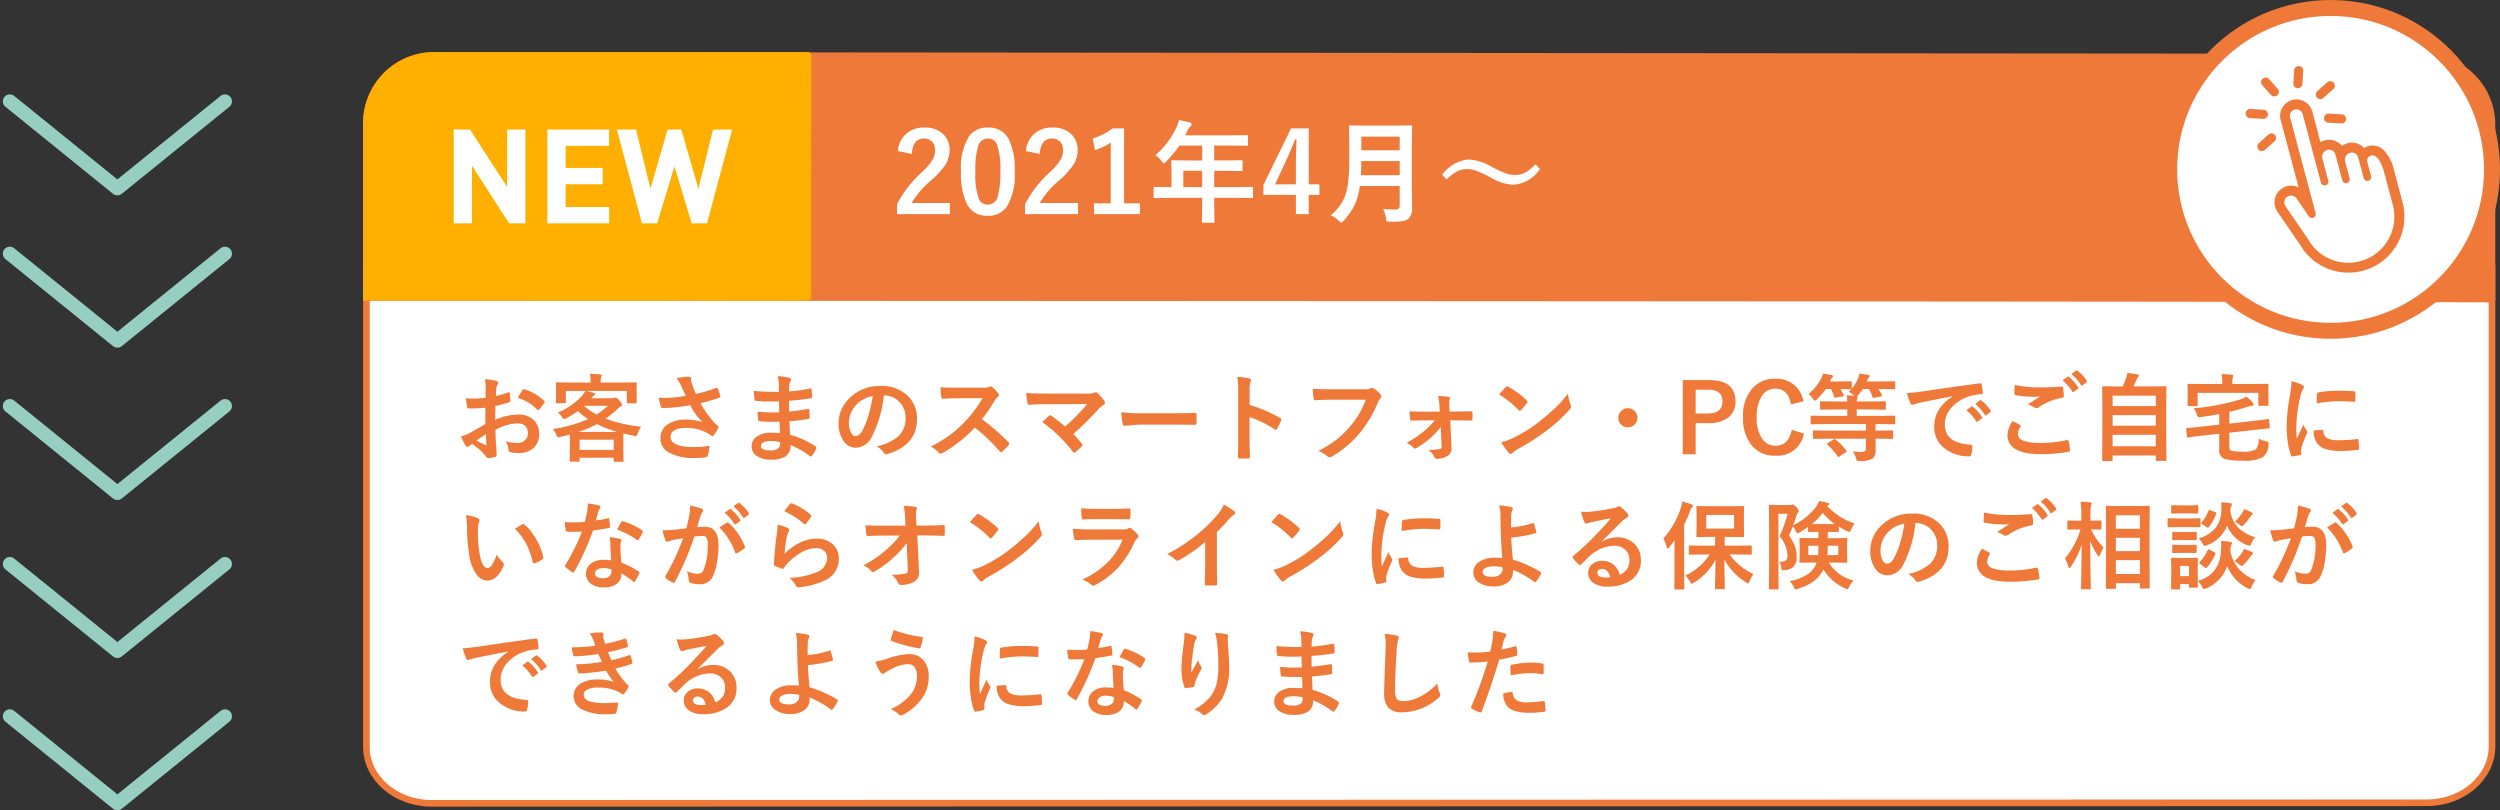
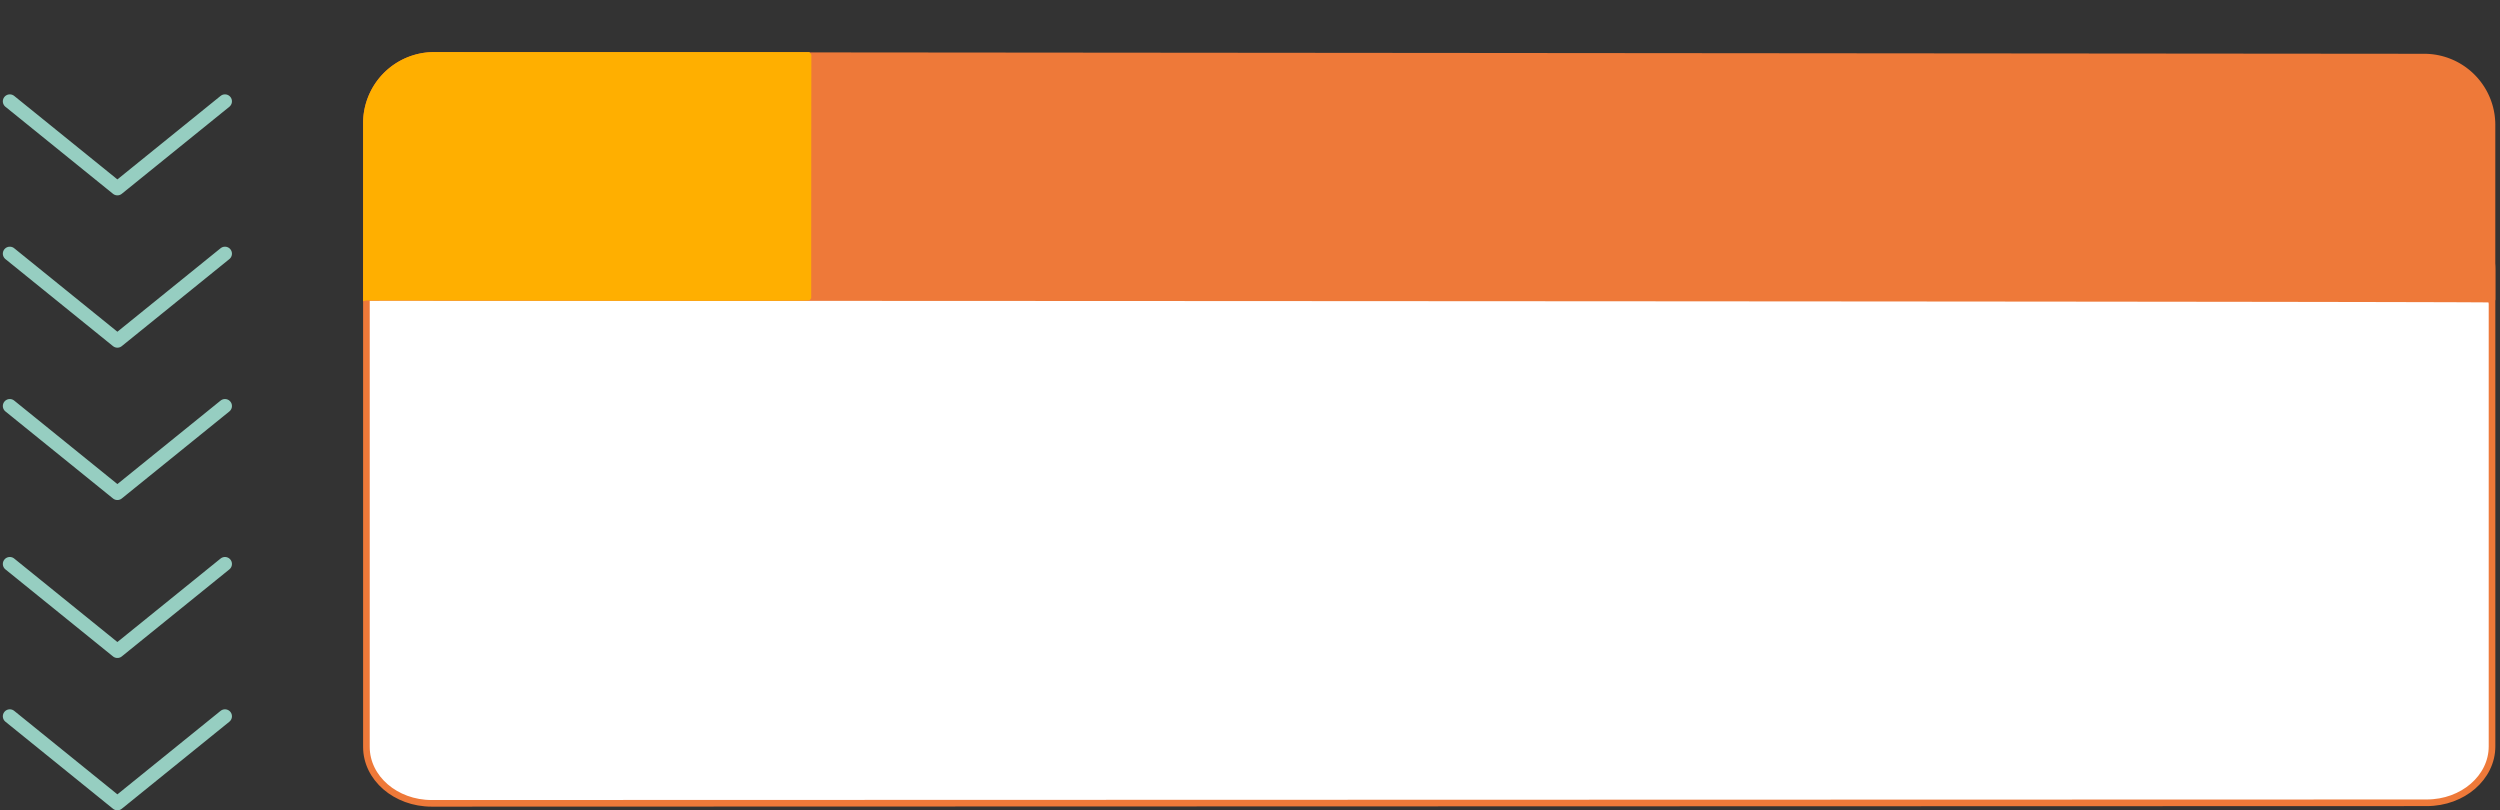
<svg xmlns="http://www.w3.org/2000/svg" width="313.479" height="101.606">
  <rect width="100%" height="100%" fill="#333333" stroke="none" />
  <path d="M54.127 26.763l250.17-.069c4.519 0 8.182 3.166 8.182 7.072V93.59c0 3.906-3.663 7.072-8.182 7.072l-250.17.069c-4.519 0-8.182-3.166-8.182-7.072V33.835c0-3.906 3.663-7.072 8.182-7.072z" fill="#fff" stroke="#ee7939" stroke-width=".831" />
  <path d="M54.445 6.945l249.53.215a8.5 8.5 0 018.5 8.5v21.856c.44-.145-266.43-.229-266.53-.216V15.445a8.5 8.5 0 018.5-8.5z" fill="#ee7939" stroke="#ee7939" stroke-width=".831" />
  <path d="M54.445 6.945h46.86a.077.077 0 01.017.084c.005.045-.017 3.745-.017 30.234-.054.091-55.26-.018-55.36 0V15.438a8.5 8.5 0 018.5-8.493z" fill="#ffaf00" stroke="#ffaf00" stroke-width=".831" />
  <g fill="#fff">
-     <path d="M63.838 28.004l-4.655-7.217v7.217h-2.291V16.242h2.043l4.655 7.2v-7.2h2.291v11.762zM68.633 28.004V16.242h7.743v2.048h-5.448v2.764h4.643v2.05h-4.643v2.854h5.453v2.05zM88.649 28.004h-1.916l-2.164-7.136-2.164 7.136h-1.916l-3.138-11.761h2.394l1.818 7.417 2.148-7.417h1.717l2.148 7.417 1.835-7.417h2.4z" />
-   </g>
-   <path d="M112.577 18.944a3.274 3.274 0 011.2-2.29 3.3 3.3 0 012.1-.663 3.288 3.288 0 012.42.848 2.717 2.717 0 01.772 2.03 3.3 3.3 0 01-.533 1.8 10.117 10.117 0 01-1.632 1.816 11.656 11.656 0 00-2.6 2.967h4.801v1.4h-6.624v-1.243a14.239 14.239 0 013.056-3.965 8.275 8.275 0 001.429-1.654 2.277 2.277 0 00.28-1.135 1.474 1.474 0 00-.431-1.142 1.372 1.372 0 00-.971-.342q-1.387.001-1.512 1.935zm11.3-2.953a2.773 2.773 0 012.6 1.442 8.469 8.469 0 01.755 4.047 7.676 7.676 0 01-.99 4.446 2.791 2.791 0 01-2.4 1.128 2.75 2.75 0 01-2.6-1.47 8.772 8.772 0 01-.738-4.074 7.535 7.535 0 011-4.416 2.785 2.785 0 012.373-1.103zm0 1.381a1.266 1.266 0 00-1.244 1 10.433 10.433 0 00-.328 3.11 9.45 9.45 0 00.41 3.4 1.163 1.163 0 001.128.779 1.3 1.3 0 001.271-1.046 11.009 11.009 0 00.318-3.128 9.151 9.151 0 00-.41-3.356 1.172 1.172 0 00-1.145-.759zm4.755 1.572a3.274 3.274 0 011.2-2.29 3.3 3.3 0 012.1-.663 3.288 3.288 0 012.42.848 2.717 2.717 0 01.772 2.03 3.3 3.3 0 01-.533 1.8 10.117 10.117 0 01-1.627 1.818 11.656 11.656 0 00-2.6 2.967h4.806v1.4h-6.638v-1.245a14.239 14.239 0 013.056-3.965 8.275 8.275 0 001.429-1.654 2.277 2.277 0 00.28-1.135 1.474 1.474 0 00-.431-1.142 1.372 1.372 0 00-.971-.342q-1.388 0-1.518 1.935zM140.95 16.1v9.393h1.982v1.36h-5.752v-1.36h2.1v-7.615a7.711 7.711 0 01-1.977.948l-.28-1.47a7.914 7.914 0 002.488-1.258zm5.612 8.709l-1.75.027q-.116 0-.137-.027a.235.235 0 01-.021-.123v-1.114q0-.137.157-.137l1.75.027h.335v-1.961l-.027-1.258q0-.109.027-.13a.276.276 0 01.137-.021l1.921.027h1.788v-1.865h-2.871a12.412 12.412 0 01-1.641 2q-.2.226-.294.226-.075 0-.28-.267a2.99 2.99 0 00-.779-.759 10.2 10.2 0 002.591-3.384 4.419 4.419 0 00.364-1.022q.889.178 1.347.308.253.089.253.239 0 .1-.171.267a1.533 1.533 0 00-.355.506l-.28.6h5.783l1.923-.027q.109 0 .13.027a.235.235 0 01.021.123v1.035q0 .109-.027.13a.235.235 0 01-.123.021l-1.921-.027h-2.159v1.866h1.5l1.914-.027q.144 0 .144.15v1.057q0 .15-.144.15l-1.914-.027h-1.5v2.044h2.967l1.75-.027q.15 0 .15.137v1.113a.205.205 0 01-.024.126.205.205 0 01-.126.024l-1.75-.027h-2.967v.684l.027 2.283q0 .109-.034.137a.214.214 0 01-.123.021h-1.244q-.123 0-.144-.034a.214.214 0 01-.02-.124l.027-2.283v-.684zm1.818-1.347h2.362v-2.043h-2.365zm15.729-7.362v7.014h1.333v1.319h-1.336v2.42h-1.613v-2.42h-4.074v-1.237l3.473-7.1zm-1.616 7.014v-2.351q0-1.121.082-3.274h-.191q-.479 1.258-1.189 2.8l-1.319 2.83zm10.931 3.083q.738.068 1.593.068a.435.435 0 00.492-.492v-2.447h-5a7.891 7.891 0 01-.738 2.55 9.143 9.143 0 01-1.276 1.791q-.219.239-.294.239-.1 0-.328-.226a2.958 2.958 0 00-1-.656 7.822 7.822 0 001.422-1.682 5.98 5.98 0 00.7-2.119 22.608 22.608 0 00.191-3.363v-2.064l-.027-1.9a.249.249 0 01.027-.15.235.235 0 01.123-.021l1.866.027h3.89l1.846-.027q.116 0 .137.034a.276.276 0 01.021.137l-.037 1.9v5.5l.041 2.8a1.742 1.742 0 01-.441 1.304 1.5 1.5 0 01-.813.335 11.473 11.473 0 01-1.511.068.777.777 0 01-.417-.062.792.792 0 01-.1-.369 3.4 3.4 0 00-.367-1.175zm-2.776-4.231h4.86v-1.771h-4.805q-.027 1.196-.055 1.771zm4.86-4.826h-4.805v1.7h4.806zm8.624 2.857a6.261 6.261 0 012.844.882 15.449 15.449 0 001.825.848 3.4 3.4 0 001.128.212 2.817 2.817 0 001.326-.3 5.279 5.279 0 001.277-1.041l.561.588a4.341 4.341 0 01-3.331 1.983 6.156 6.156 0 01-2.844-.909 13.14 13.14 0 00-1.8-.848 3.473 3.473 0 00-1.155-.212 2.7 2.7 0 00-1.285.3 5.494 5.494 0 00-1.278 1l-.568-.574a4.6 4.6 0 013.3-1.929z" fill="#fff" />
-   <path d="M60.885 49.89l.012-1.371a4.56 4.56 0 00-.085-.967 6.778 6.778 0 011.424.211q.24.064.24.229a.433.433 0 01-.07.193 1.525 1.525 0 00-.17.469q-.035.346-.059 1a12.443 12.443 0 001.541-.439.239.239 0 01.082-.018q.105 0 .123.123a6.043 6.043 0 01.07.932.191.191 0 01-.158.193 16.137 16.137 0 01-1.717.457l-.023 1.74a7.228 7.228 0 012.953-.662 2.589 2.589 0 011.922.75 2.265 2.265 0 01.633 1.646 2.286 2.286 0 01-.782 1.869 2.774 2.774 0 01-1.816.563 4.322 4.322 0 01-.984-.105.336.336 0 01-.264-.363 2.012 2.012 0 00-.363-1.014 4.828 4.828 0 001.5.211 1.312 1.312 0 00.943-.34 1.178 1.178 0 00.352-.9 1.133 1.133 0 00-.393-.937 1.429 1.429 0 00-.926-.275 6.2 6.2 0 00-2.748.82q.018.768.047 1.441.1 1.4.1 1.559a1.1 1.1 0 01-.018.258.2.2 0 01-.164.135 4.144 4.144 0 01-.885.146q-.117.012-.293-.24a6.811 6.811 0 00-1.706-1.53 2.1 2.1 0 00-.381.264.291.291 0 01-.205.082.325.325 0 01-.264-.193 11.148 11.148 0 01-.55-1.114 4.283 4.283 0 001.1-.422q.545-.3 1.957-1.113v-2.051q-1.2.094-2.016.094a.257.257 0 01-.287-.252q-.045-.288-.133-1.044a6.458 6.458 0 00.938.059q.515 0 1.523-.094zm.035 4.547q-.762.516-1.172.814a11.818 11.818 0 001.125.539.251.251 0 00.064.012q.059 0 .059-.07a.111.111 0 00-.006-.035q-.012-.182-.035-.645t-.035-.615zm4.014-4.547a7.4 7.4 0 01.551-.937q.094-.152.158-.152a.252.252 0 01.047.006 5.768 5.768 0 012.543 1.465.212.212 0 01.07.123.411.411 0 01-.047.117q-.1.152-.34.457l-.311.4q-.029.041-.129.041t-.111-.041a5.628 5.628 0 00-2.431-1.479zm13.19-1.922l1.582-.023a.185.185 0 01.117.023.219.219 0 01.018.111l-.023.574v.492l.023 1.283q0 .094-.029.117a.183.183 0 01-.105.018h-.984q-.094 0-.111-.029a.183.183 0 01-.018-.105v-1.406h-5.1q.316.059.973.24.17.059.17.146t-.146.164a1.383 1.383 0 00-.229.24l-.094.123h2.544a.842.842 0 00.3-.047.979.979 0 01.164-.047q.141 0 .48.369t.34.533a.216.216 0 01-.158.205 2.31 2.31 0 00-.422.346 12.061 12.061 0 01-1.477 1.207 18.362 18.362 0 004.465 1.008 3.27 3.27 0 00-.457.9q-.088.27-.205.27a1.821 1.821 0 01-.264-.041q-.686-.123-1.295-.287-.023.287-.023.85v.949l.029 1.617q0 .1-.029.117a.2.2 0 01-.105.018h-.973q-.094 0-.111-.023a.219.219 0 01-.018-.111V57.4h-4.279v.345q0 .105-.029.129a.183.183 0 01-.105.018h-.955q-.105 0-.123-.029a.236.236 0 01-.018-.117l.018-1.594v-.812l-.012-.855q-.533.152-1.184.3a1.874 1.874 0 01-.27.047q-.117 0-.234-.275a2.732 2.732 0 00-.457-.756 17.454 17.454 0 004.436-1.248 12.374 12.374 0 01-1.283-1 11.228 11.228 0 01-1.459.891 2.216 2.216 0 01-.287.117q-.07 0-.193-.193a2.156 2.156 0 00-.574-.639 8.5 8.5 0 003.088-2.15 3.586 3.586 0 00.363-.562h-2.444v1.412q0 .094-.029.117a.183.183 0 01-.105.018h-.984q-.094 0-.111-.029a.183.183 0 01-.018-.105l.022-1.285v-.4l-.023-.668q0-.1.023-.117a.2.2 0 01.106-.015l1.582.023h2.637v-.193a4.149 4.149 0 00-.082-.9q.691.018 1.289.07.193.018.193.117a.731.731 0 01-.076.229 1.658 1.658 0 00-.059.492v.182zm-5.45 7.166v1.283h4.278v-1.283zm-.146-.973h4.9a14.449 14.449 0 01-2.578-.984 14 14 0 01-2.322.985zm.709-3.252a8.987 8.987 0 001.575 1.067 10.677 10.677 0 001.418-1.09h-2.97zm12.756-1.271q-.4-.855-.568-1.236a4.555 4.555 0 00-.6-.973 9.518 9.518 0 011.424-.193q.41 0 .41.252v.17a.638.638 0 00.018.164 5.961 5.961 0 00.188.6q.293.732.41.973a19.723 19.723 0 002.508-.744.27.27 0 01.105-.035q.059 0 .123.117a5.168 5.168 0 01.3.926.263.263 0 01.012.07.134.134 0 01-.105.135 20.755 20.755 0 01-2.391.691 13.753 13.753 0 001.834 2.54q.1.094.316.264.117.1.117.152a.414.414 0 01-.07.205 3.567 3.567 0 01-.469.779q-.135.182-.24.182a.4.4 0 01-.193-.094 5.153 5.153 0 00-.492-.316 5.43 5.43 0 00-2.543-.609q-2 0-2 1.131 0 1.271 2.977 1.271a11.152 11.152 0 001.922-.17 6.788 6.788 0 01-.252 1.283.261.261 0 01-.229.17 8.668 8.668 0 01-1.336.082 6.269 6.269 0 01-3.381-.732 1.992 1.992 0 01-.976-1.748 2.018 2.018 0 01.949-1.758 3.874 3.874 0 012.2-.568 6.273 6.273 0 012.139.322 7.939 7.939 0 01-1.547-2.127q-1.172.205-2.314.3-.814.059-1.178.059-.141 0-.193-.217a10.614 10.614 0 01-.275-1.078q.363.012.65.012.428 0 .85-.023a17.143 17.143 0 001.9-.229zm11.807 4.67l-.059-1.43q-.5.012-.908.012-.844 0-1.564-.064-.176 0-.193-.2a6.052 6.052 0 01-.07-1.02 16.1 16.1 0 001.934.111q.375 0 .768-.018l-.023-1.377q-.715.023-1.207.023a14.988 14.988 0 01-1.666-.08.178.178 0 01-.205-.17q-.053-.439-.082-1.078a30.79 30.79 0 003.146.117q0-.346-.023-1.166a3.791 3.791 0 00-.146-.8 7.087 7.087 0 011.51.215.22.22 0 01.17.229.246.246 0 01-.035.129 1.48 1.48 0 00-.182.58q-.006.135-.012.363-.006.264-.012.4a21.672 21.672 0 002.625-.363.419.419 0 01.088-.012q.105 0 .117.158a6.342 6.342 0 01.059.873q0 .176-.129.193a25.663 25.663 0 01-2.771.311l.012 1.359q.545-.035 2.35-.311a.41.41 0 01.1-.018q.082 0 .094.111.035.686.035.984 0 .152-.182.17-1.26.205-2.35.287.053 1.213.082 1.693a10.948 10.948 0 013.182 1.447.252.252 0 01.105.17.5.5 0 01-.023.117 2.691 2.691 0 01-.527.891.176.176 0 01-.287.035 9.643 9.643 0 00-2.385-1.365 1.614 1.614 0 01-.691 1.453 3.3 3.3 0 01-1.746.369 2.975 2.975 0 01-1.893-.527 1.4 1.4 0 01-.557-1.148 1.461 1.461 0 01.744-1.277 2.98 2.98 0 011.658-.428q.586.005 1.149.052zm.023 1.137a4.826 4.826 0 00-1.111-.141q-1.295 0-1.295.633 0 .539 1.189.539a1.334 1.334 0 001.09-.357 1.244 1.244 0 00.127-.674zm13-5.854a14.517 14.517 0 01-1.5 5.168 2.333 2.333 0 01-2.048 1.386 1.828 1.828 0 01-1.535-.914 3.788 3.788 0 01-.586-2.168 4.3 4.3 0 011.358-3.126 5.287 5.287 0 013.9-1.535 4.6 4.6 0 013.516 1.336 3.968 3.968 0 011.055 2.824q0 3.258-3.7 4.371a.681.681 0 01-.176.029q-.176 0-.34-.246a2.509 2.509 0 00-.838-.756 5.9 5.9 0 002.7-1.236 3.076 3.076 0 00.926-2.35 2.737 2.737 0 00-.843-2.029 2.524 2.524 0 00-1.846-.756zm-1.395.07a3.688 3.688 0 00-2.051 1.09 3.308 3.308 0 00-.937 2.221 2.59 2.59 0 00.3 1.33q.234.387.516.387.492 0 .9-.732a10.291 10.291 0 00.8-2.062 15.084 15.084 0 00.469-2.233zm13.708 2.895a29.252 29.252 0 013.322 2.9.259.259 0 01.094.17.294.294 0 01-.082.176 6.4 6.4 0 01-.8.82.222.222 0 01-.146.07.277.277 0 01-.17-.094 21.782 21.782 0 00-3.117-2.977 17.369 17.369 0 01-4.031 3.17 1.019 1.019 0 01-.275.094.261.261 0 01-.205-.105 3.322 3.322 0 00-1.008-.785 16.677 16.677 0 002.484-1.512 15.459 15.459 0 001.74-1.547 15.468 15.468 0 002.253-3.011l-3.094.012q-.926 0-1.9.076-.117.012-.158-.205a5.757 5.757 0 01-.105-1.248q.645.047 2.027.047h3.3a1.974 1.974 0 00.826-.111.226.226 0 01.135-.047.493.493 0 01.205.094 4.258 4.258 0 01.779.844.343.343 0 01.059.152.317.317 0 01-.158.24 2.305 2.305 0 00-.439.533 20.8 20.8 0 01-1.536 2.244zm11.456 1.869a13.215 13.215 0 011.055 1.2.23.23 0 01-.023.369 8.656 8.656 0 01-.785.709.343.343 0 01-.152.059q-.07 0-.146-.105a18.5 18.5 0 00-3.85-3.732q.6-.568.861-.8a.255.255 0 01.135-.059.458.458 0 01.17.082 20.718 20.718 0 011.7 1.342 27.069 27.069 0 002.777-2.83l-5.057.023q-1.318 0-2.232.088-.176 0-.211-.217a10.934 10.934 0 01-.146-1.283q.814.082 2.613.082h4.922a2.8 2.8 0 001-.111.352.352 0 01.17-.059.28.28 0 01.2.094 5.919 5.919 0 01.867.961.552.552 0 01.094.264.292.292 0 01-.158.252 5.19 5.19 0 00-.574.457 42.376 42.376 0 01-3.23 3.214zm6-2.748a17.719 17.719 0 002.59.146h3.867q.568 0 1.465-.018 1.143-.018 1.295-.023h.059q.158 0 .158.17.018.275.018.568t-.018.563q0 .182-.17.182h-.044q-1.8-.02-2.681-.02h-4.319l-1.764.146a.264.264 0 01-.275-.252 11.411 11.411 0 01-.181-1.462zm16.1-.9a17.971 17.971 0 013.82 1.633q.158.082.158.205a.288.288 0 01-.023.105 6.82 6.82 0 01-.516 1.043q-.076.135-.158.135a.2.2 0 01-.135-.059 13.223 13.223 0 00-3.156-1.54v2.654q0 .656.047 2.35v.035q0 .146-.217.146-.27.018-.533.018t-.533-.018q-.229 0-.229-.182.047-1.16.047-2.361v-5.906a10.842 10.842 0 00-.117-1.775 8.458 8.458 0 011.5.193q.229.047.229.205a.621.621 0 01-.1.275 3.977 3.977 0 00-.082 1.125zm7.91-2.045q.756.082 2.3.082h4.283a1.362 1.362 0 00.662-.123.34.34 0 01.182-.047.625.625 0 01.223.059 3.44 3.44 0 01.879.791.32.32 0 01.082.205.406.406 0 01-.17.3 1.71 1.71 0 00-.275.469 14.365 14.365 0 01-2.326 3.9 13.279 13.279 0 01-3.4 2.859.6.6 0 01-.328.105.414.414 0 01-.3-.135 3.541 3.541 0 00-1.113-.656 13.713 13.713 0 002.326-1.447 11.613 11.613 0 001.594-1.549 10.615 10.615 0 002.033-3.422h-4.336q-.721 0-1.98.059-.187.018-.229-.24-.041-.304-.105-1.212zm16.055 4.793a8.993 8.993 0 01-1.2 1.318 11.927 11.927 0 01-1.834 1.336.44.44 0 01-.205.07.285.285 0 01-.193-.117 2.077 2.077 0 00-.861-.592 13.6 13.6 0 002.232-1.512 10.2 10.2 0 001.307-1.318h-1.377q-.293 0-.8.018t-.714.028h-.023q-.141 0-.158-.193-.047-.34-.082-.99.727.047 1.734.047h2.045l-.035-.791a7.948 7.948 0 00-.17-1.178 9.175 9.175 0 011.307.111q.182.023.182.176a.36.36 0 01-.023.123 1.112 1.112 0 00-.064.422v.275l.041.85h.838l1.828-.035h.035q.164 0 .164.158.012.217.012.416t-.012.416a.153.153 0 01-.176.17h-.023l-1.793-.023h-.791l.158 3.346v.117a1.043 1.043 0 01-.48.99 2.38 2.38 0 01-1.324.357.333.333 0 01-.346-.205 2.2 2.2 0 00-.768-.908 7.916 7.916 0 001.441-.1.266.266 0 00.24-.287zm7.319-4.055q.3-.363.838-.937a.218.218 0 01.17-.094.377.377 0 01.158.059 10.812 10.812 0 012.291 1.705.289.289 0 01.105.17.262.262 0 01-.07.152q-.393.521-.744.9-.1.094-.146.094a.256.256 0 01-.152-.094 12.367 12.367 0 00-2.449-1.957zm.264 5.988a8.811 8.811 0 001.623-.6q1.16-.6 1.928-1.107.674-.439 1.523-1.125a25.4 25.4 0 001.916-1.687 18.146 18.146 0 001.382-1.576 5.622 5.622 0 00.334 1.4.631.631 0 01.059.229.656.656 0 01-.193.363 18.492 18.492 0 01-2.76 2.543 27.65 27.65 0 01-3.621 2.35 4.7 4.7 0 00-.8.557.343.343 0 01-.217.117.3.3 0 01-.205-.129 7.913 7.913 0 01-.968-1.336zm15.88-4.273a1.206 1.206 0 011.2 1.2 1.2 1.2 0 11-2-.891 1.151 1.151 0 01.8-.309zm6.885-3.527h3.287q3.322 0 3.322 2.666a2.429 2.429 0 01-.99 2.1 4.113 4.113 0 01-2.432.633h-1.57v3.908h-1.617zm1.617 1.213v2.974h1.523q1.834 0 1.834-1.512 0-1.465-1.775-1.465zm13.524 1.453l-1.57.381q-.346-1.969-1.957-1.969a1.957 1.957 0 00-1.764 1.02 4.873 4.873 0 00-.574 2.555 4.481 4.481 0 00.744 2.795 1.933 1.933 0 001.594.785q1.664 0 2.051-1.992l1.529.469a3.367 3.367 0 01-3.592 2.771 3.646 3.646 0 01-3.064-1.424 5.409 5.409 0 01-.979-3.387 5.157 5.157 0 011.266-3.738 3.7 3.7 0 012.777-1.1 3.536 3.536 0 012.461.855 3.615 3.615 0 011.078 1.979zm2.895 4.688l-1.57.023a.185.185 0 01-.117-.023.2.2 0 01-.018-.105v-.792a.214.214 0 01.023-.129.219.219 0 01.111-.018l1.57.023h4.934v-.814h-5.279l-1.512.023a.214.214 0 01-.129-.023.2.2 0 01-.018-.105v-.82q0-.094.029-.111a.236.236 0 01.117-.018l1.512.023h2.936v-.801h-1.605l-1.67.023q-.094 0-.111-.023a.2.2 0 01-.018-.105v-.795q0-.094.023-.111a.2.2 0 01.105-.018l1.67.023h1.605a4.749 4.749 0 00-.059-.768q.574.018.973.07l-.082-.082a3.292 3.292 0 00-.662-.422 4.485 4.485 0 00.334-.334h-.082l-1.283-.023a5.955 5.955 0 01.422.756.269.269 0 01.023.082q0 .064-.146.082l-.838.158a.738.738 0 01-.129.018q-.076 0-.111-.123a5.333 5.333 0 00-.4-.973h-.656a7.546 7.546 0 01-1.107 1.295q-.187.17-.264.17t-.24-.24a2.6 2.6 0 00-.551-.6 6.03 6.03 0 001.594-1.969 2.552 2.552 0 00.217-.574 10.871 10.871 0 011.09.164q.17.035.17.146a.248.248 0 01-.111.193.666.666 0 00-.187.287 1.223 1.223 0 00-.082.182h1.213l1.377-.023q.105 0 .123.029a.185.185 0 01.023.117v.788a4.3 4.3 0 00.768-1.277 2.59 2.59 0 00.193-.609 10.723 10.723 0 011.113.152q.17.035.17.135a.283.283 0 01-.1.193.881.881 0 00-.176.275 1.155 1.155 0 00-.088.217h1.84l1.594-.023q.094 0 .111.029a.236.236 0 01.018.117v.715q0 .1-.023.117a.183.183 0 01-.105.018l-1.594-.023h-.375a5.006 5.006 0 01.445.768.182.182 0 01.023.076q0 .064-.158.088l-.826.158a.647.647 0 01-.123.018q-.082 0-.117-.123a4.88 4.88 0 00-.434-.984h-.768a6.419 6.419 0 01-.574.756.906.906 0 01-.17.164q.088.047.088.1a.581.581 0 01-.047.182 1.031 1.031 0 00-.064.357h1.863l1.664-.023q.123 0 .123.129v.8q0 .129-.123.129l-1.663-.031h-1.863v.8h3.182l1.523-.023q.117 0 .117.129v.82q0 .129-.117.129l-1.523-.023h-.826v.814h.492l1.582-.023q.094 0 .111.029a.236.236 0 01.018.117v.791a.1.1 0 01-.129.129l-1.582-.023h-.492v.182l.012 1.271a1.2 1.2 0 01-.4 1.043 3.017 3.017 0 01-1.605.3.668.668 0 01-.352-.053.817.817 0 01-.105-.3 2.741 2.741 0 00-.4-.844 8.043 8.043 0 00.885.053q.117 0 .281-.006a.508.508 0 00.387-.117.552.552 0 00.094-.357v-1.172zm1.113.1a7.412 7.412 0 011.348 1.377.182.182 0 01.059.1q0 .041-.111.117l-.779.516a.549.549 0 01-.164.088q-.035 0-.076-.076a7.865 7.865 0 00-1.295-1.477q-.059-.053-.059-.082t.117-.123l.709-.428a.384.384 0 01.146-.076.232.232 0 01.105.063zm8.958-5.819q.639-.029 1.91-.205 4.764-.7 7.207-1.02a.508.508 0 01.07-.006q.164 0 .182.135a5.649 5.649 0 01.135 1.055q0 .182-.229.182a6.006 6.006 0 00-1.465.264 4.864 4.864 0 00-2.391 1.617 3.107 3.107 0 00-.668 1.922q0 2.32 3.193 2.52.264 0 .264.182a3.723 3.723 0 01-.135 1.031q-.047.252-.223.252a4.872 4.872 0 01-3.176-1.043 3.282 3.282 0 01-1.254-2.666 3.962 3.962 0 01.686-2.3 5.819 5.819 0 011.617-1.5v-.028q-2.162.41-4.031.8-.621.146-.756.193a1.424 1.424 0 01-.264.094.247.247 0 01-.229-.182 9.135 9.135 0 01-.443-1.297zm7.46 2.132l.633-.445a.134.134 0 01.076-.029.188.188 0 01.105.053 5.026 5.026 0 011.137 1.289.145.145 0 01.035.082.132.132 0 01-.064.105l-.5.375a.182.182 0 01-.1.035q-.053 0-.105-.076a6.13 6.13 0 00-1.217-1.389zm1.1-.791l.6-.428a.142.142 0 01.076-.035.165.165 0 01.1.053 4.644 4.644 0 011.143 1.236.21.21 0 01.035.105.144.144 0 01-.07.111l-.48.375a.161.161 0 01-.094.041.143.143 0 01-.111-.076 5.781 5.781 0 00-1.197-1.382zm4.694 2.168q.463.234.926.48.094.053.094.117a.2.2 0 01-.035.1 1.675 1.675 0 00-.316.914q0 .615.744.879a6.631 6.631 0 002.1.246 15.243 15.243 0 003.252-.346.614.614 0 01.105-.012.14.14 0 01.146.123 6.793 6.793 0 01.193 1.172v.023q0 .123-.205.158a19.7 19.7 0 01-3.516.287q-4.131 0-4.131-2.426a3.322 3.322 0 01.645-1.715zm.264-4.535a15.089 15.089 0 003.369.311q1.107 0 2.5-.105h.035a.135.135 0 01.146.135 6.953 6.953 0 01.105 1.02q0 .234-.205.252a7.429 7.429 0 00-2.936 1.189.515.515 0 01-.3.105.524.524 0 01-.252-.07 3.059 3.059 0 00-.838-.387q.979-.639 1.57-1a7.489 7.489 0 01-.873.035 11.554 11.554 0 01-2.209-.205.2.2 0 01-.158-.217q-.006-.185.047-1.063zm6-.574l.633-.445a.11.11 0 01.07-.029.19.19 0 01.111.053 5.177 5.177 0 011.137 1.289.15.15 0 01.035.088.127.127 0 01-.07.1l-.5.375a.175.175 0 01-.094.035q-.053 0-.111-.076a6.02 6.02 0 00-1.21-1.39zm1.1-.791l.6-.434a.161.161 0 01.082-.029.188.188 0 01.1.053 4.644 4.644 0 011.143 1.236.2.2 0 01.035.1.148.148 0 01-.07.117l-.48.375a.182.182 0 01-.1.035.13.13 0 01-.105-.076 5.677 5.677 0 00-1.202-1.377zm5.039 10.91h-1.043a.176.176 0 01-.108-.021.191.191 0 01-.021-.114l.023-3.914v-2.218l-.023-2.982q0-.094.023-.111a.219.219 0 01.111-.018l1.664.023h.779a9.085 9.085 0 00.445-1.125 3.224 3.224 0 00.129-.568q.492.047 1.283.182.17.035.17.158a.257.257 0 01-.094.164.981.981 0 00-.182.287q-.217.521-.416.9h2.338l1.67-.023q.094 0 .111.023a.2.2 0 01.018.105l-.023 2.654v2.538l.023 3.9a.185.185 0 01-.023.117.2.2 0 01-.105.018h-1.066q-.1 0-.117-.029a.183.183 0 01-.018-.105v-.538h-5.414v.563a.185.185 0 01-.023.117.219.219 0 01-.108.017zm.135-1.852h5.414v-1.441h-5.414zm0-2.572h5.414v-1.336h-5.414zm0-3.773v1.307h5.414v-1.307zm19.471 2.924h.059q.076 0 .088.123l.094.9a.476.476 0 01.006.059q0 .088-.123.1-1.477.146-1.547.158l-3.41.381V56a.722.722 0 00.082.4.37.37 0 00.252.141 6.782 6.782 0 001.289.082 3.1 3.1 0 001.723-.287 2.023 2.023 0 00.328-1.33 3.871 3.871 0 00.943.34.839.839 0 01.258.088.184.184 0 01.053.152q0 .035-.012.164a2.166 2.166 0 01-.691 1.559 4.606 4.606 0 01-2.531.445 8.134 8.134 0 01-2.291-.205 1.111 1.111 0 01-.674-1.172V54.39l-2.391.264q-1.031.129-1.5.205h-.053q-.088 0-.1-.135l-.1-.914v-.052q0-.076.135-.088.809-.064 1.512-.146l2.5-.275v-1.331q-1.2.234-2.338.381a1.852 1.852 0 01-.205.023.154.154 0 01-.141-.076 1.283 1.283 0 01-.1-.246 2.508 2.508 0 00-.434-.8 28.939 28.939 0 005.736-1.078 3.668 3.668 0 00.891-.387 4.569 4.569 0 01.785.756.4.4 0 01.123.24q0 .129-.205.146-.234.041-.48.105a23.941 23.941 0 01-2.361.662v1.475l3.322-.375q.645-.076 1.143-.146.35-.053.368-.059zm-1.641-4.389l1.582-.023q.135 0 .135.117l-.023.639v.527l.023 1.342q0 .094-.023.111a.2.2 0 01-.105.018h-1a.214.214 0 01-.129-.023.183.183 0 01-.018-.105v-1.49h-7.611v1.512q0 .105-.023.123a.159.159 0 01-.105.023h-1.014q-.094 0-.111-.029a.236.236 0 01-.018-.117l.023-1.342V49l-.023-.756q0-.117.129-.117l1.589.023h2.643v-.094a5.236 5.236 0 00-.088-1.143q.65.018 1.283.07.182 0 .182.123 0 .018-.059.229a2.507 2.507 0 00-.059.721v.094zm4.606-.346a5.6 5.6 0 011.289.439q.275.146.275.287a.963.963 0 01-.182.363 3.636 3.636 0 00-.287.85 17.964 17.964 0 00-.5 3.879 12.751 12.751 0 00.07 1.4q.814-1.781.814-1.787a4.59 4.59 0 00.422.756.536.536 0 01.082.182.381.381 0 01-.059.193 13 13 0 00-.686 1.811 1.392 1.392 0 00-.035.375l.023.334q0 .123-.158.158a6.36 6.36 0 01-.979.193h-.017q-.1 0-.135-.135a7.861 7.861 0 01-.422-1.775 13.215 13.215 0 01-.129-1.8 22.765 22.765 0 01.41-3.937 11.964 11.964 0 00.207-1.786zm2.772 6.188l1.09-.094h.023q.094 0 .094.182a1.039 1.039 0 00.58.908 3.329 3.329 0 001.377.217 20.2 20.2 0 002.291-.152l.045-.008q.094 0 .117.158a7.454 7.454 0 01.07 1.031q0 .117-.029.141a.464.464 0 01-.176.035 16.636 16.636 0 01-1.957.135 6.6 6.6 0 01-2.127-.264 2.089 2.089 0 01-.99-.732 2.5 2.5 0 01-.408-1.557zm.381-3.4q.018-1.031.035-1.178a.2.2 0 01.17-.205 14.264 14.264 0 012.607-.217q1.02 0 1.775.07a.547.547 0 01.24.047q.035.023.035.111 0 .686-.023 1.02-.018.146-.129.146h-.029q-1.078-.076-1.957-.076a15.388 15.388 0 00-2.728.278zM58.418 64.607a4.7 4.7 0 011.523.393q.193.088.193.217a.971.971 0 01-.1.334 4.419 4.419 0 00-.105 1.178 15.962 15.962 0 00.217 2.736q.311 1.764.984 1.764.3 0 .58-.422a6.663 6.663 0 00.568-1.248 5.027 5.027 0 00.768.926.339.339 0 01.123.258.6.6 0 01-.035.188 3.388 3.388 0 01-.949 1.453 1.664 1.664 0 01-1.09.416 1.782 1.782 0 01-1.436-.914 5.332 5.332 0 01-.809-2.215 21.066 21.066 0 01-.287-3.492 7.353 7.353 0 00-.145-1.572zm6.146 1.7q.592-.375.943-.551a.413.413 0 01.135-.047.2.2 0 01.129.07 7.1 7.1 0 011.553 1.992 7.3 7.3 0 01.8 2.115.263.263 0 01.012.07q0 .105-.141.193a4.458 4.458 0 01-.937.48.371.371 0 01-.105.018q-.117 0-.146-.152a9.6 9.6 0 00-.885-2.414 8.082 8.082 0 00-1.357-1.775zm12.079 3.961q-.082-.885-.105-2.062a4.659 4.659 0 00-.1-.85 7.309 7.309 0 011.307.229.182.182 0 01.17.188 1.366 1.366 0 01-.07.252 1.162 1.162 0 00-.053.357q0 .041.006.135a17.949 17.949 0 00.129 2.039 10.628 10.628 0 012.162 1.119q.105.076.105.141a.272.272 0 01-.035.111 8.465 8.465 0 01-.551.973q-.053.082-.111.082a.192.192 0 01-.117-.07 9.723 9.723 0 00-1.468-1.01 1.545 1.545 0 01-.68 1.383 2.815 2.815 0 01-1.547.369 2.476 2.476 0 01-1.673-.527 1.48 1.48 0 01-.533-1.182 1.534 1.534 0 01.68-1.324 2.586 2.586 0 011.541-.428 6.2 6.2 0 01.943.074zm.023 1.143a3.056 3.056 0 00-.979-.182 1.4 1.4 0 00-.8.2.579.579 0 00-.27.5q0 .574 1.02.574a1.118 1.118 0 00.8-.27.766.766 0 00.24-.58 1.675 1.675 0 00-.01-.243zm-1.954-6.159a12.223 12.223 0 001.488-.258.266.266 0 01.088-.023q.07 0 .088.117a5.551 5.551 0 01.111.973q0 .123-.146.141-.621.129-1.98.322a34.381 34.381 0 01-2.338 5.15q-.07.117-.135.117a.349.349 0 01-.141-.059 4.894 4.894 0 01-.832-.615.174.174 0 01-.082-.129.243.243 0 01.059-.146 25.645 25.645 0 002.08-4.184q-.457.023-1.2.023-.363 0-.662-.012-.135 0-.17-.193a6.787 6.787 0 01-.117-1.02q.65.047 1.113.047.7 0 1.383-.059.158-.557.311-1.342a5.523 5.523 0 00.076-.973 10.852 10.852 0 011.4.252q.193.035.193.176a.319.319 0 01-.105.229 1.531 1.531 0 00-.193.445l-.146.521q-.081.306-.143.5zm2.66 1.143q.492-.873.539-.937.07-.111.146-.111a.325.325 0 01.105.023 8.426 8.426 0 012.355 1.131q.105.07.105.129a.3.3 0 01-.047.146 6.734 6.734 0 01-.5.891q-.053.082-.111.082a.2.2 0 01-.105-.047 10.271 10.271 0 00-2.483-1.308zm13.485-2.1l.639-.445a.11.11 0 01.07-.029.168.168 0 01.105.053 5.15 5.15 0 011.143 1.283.15.15 0 01.035.088.142.142 0 01-.07.105l-.5.369a.161.161 0 01-.094.041.143.143 0 01-.111-.076 5.944 5.944 0 00-1.214-1.387zm1.107-.8l.6-.434a.157.157 0 01.076-.029.188.188 0 01.105.053 4.771 4.771 0 011.137 1.242.175.175 0 01.035.094.148.148 0 01-.07.117l-.48.375a.161.161 0 01-.094.041.143.143 0 01-.111-.076 5.846 5.846 0 00-1.194-1.378zm-5.902 2.741q.182-.65.357-1.512a7.944 7.944 0 00.123-1.33 10.759 10.759 0 011.436.393.237.237 0 01.193.24.252.252 0 01-.082.182 1.578 1.578 0 00-.24.457q-.088.27-.229.762l-.205.68a8.1 8.1 0 01.961-.053q1.717 0 1.717 2.314a12.422 12.422 0 01-.193 2.174 6.256 6.256 0 01-.457 1.588 1.69 1.69 0 01-1.617 1.125 3.192 3.192 0 01-1.248-.182.329.329 0 01-.217-.334 3.925 3.925 0 00-.229-1.113 3.245 3.245 0 001.383.311.7.7 0 00.486-.152 1.381 1.381 0 00.281-.486 8.48 8.48 0 00.469-2.988 1.676 1.676 0 00-.164-.9.608.608 0 00-.521-.205 7.825 7.825 0 00-1.008.082 35.257 35.257 0 01-2.414 5.643q-.064.146-.176.146a.292.292 0 01-.135-.041 3.415 3.415 0 01-.832-.527.262.262 0 01-.094-.176.226.226 0 01.047-.135 27.373 27.373 0 002.2-4.705q-.41.064-1.172.205a4.182 4.182 0 00-.662.193.442.442 0 01-.146.029.248.248 0 01-.24-.187 11.557 11.557 0 01-.369-1.236q.662 0 1.582-.082.647-.063 1.415-.18zm4.143-.094q.674-.457.967-.615a.189.189 0 01.082-.023.226.226 0 01.146.082 7.824 7.824 0 011.992 2.918.27.27 0 01.029.105.18.18 0 01-.076.135 3.843 3.843 0 01-.9.6.257.257 0 01-.123.035.15.15 0 01-.152-.129 8.144 8.144 0 00-1.966-3.105zm8.159-2.027a6.783 6.783 0 01.709-.937.219.219 0 01.152-.076.278.278 0 01.076.012 8.134 8.134 0 012.355 1.43.19.19 0 01.082.135.349.349 0 01-.059.141 6.638 6.638 0 01-.615.844q-.076.094-.129.094a.226.226 0 01-.146-.082 9.5 9.5 0 00-2.426-1.561zm-.838 1.664a7.139 7.139 0 011.248.434q.193.088.193.229a.365.365 0 01-.059.182 2.271 2.271 0 00-.24.633 18.483 18.483 0 00-.293 2.186 6.836 6.836 0 012.01-1.436 4.769 4.769 0 012-.463 2.814 2.814 0 012.145.8 2.453 2.453 0 01.65 1.77 2.886 2.886 0 01-1.811 2.689 9.629 9.629 0 01-3.076.826 1.438 1.438 0 01-.187.018.328.328 0 01-.293-.17 3.272 3.272 0 00-.814-1.02 9.638 9.638 0 003.3-.674 1.959 1.959 0 001.418-1.811 1.146 1.146 0 00-.381-.908 1.574 1.574 0 00-1.061-.328 3.744 3.744 0 00-1.816.551 7.439 7.439 0 00-1.641 1.271 3.638 3.638 0 00-.516.662.179.179 0 01-.146.105.565.565 0 01-.129-.023 6.928 6.928 0 01-.814-.322.239.239 0 01-.17-.24q.094-1.811.369-3.873a10.093 10.093 0 00.113-1.088zm16.163 2.32a10.936 10.936 0 01-1.695 1.846 12.325 12.325 0 01-2.268 1.682.545.545 0 01-.275.105.253.253 0 01-.205-.117 2.382 2.382 0 00-.984-.709 15.724 15.724 0 002.795-1.9 11.742 11.742 0 001.764-1.857l-2.1.012q-.885 0-1.922.059-.146.018-.17-.205-.041-.211-.094-1.16.9.059 2.15.059h2.854l-.045-1.069a6.3 6.3 0 00-.193-1.418 11 11 0 011.512.135q.158.029.158.141a.79.79 0 01-.047.182 2.491 2.491 0 00-.064.627q0 .188.012.475l.041.914h1.043q.855 0 2.326-.059.182 0 .182.146.006.258.006.516t-.006.521a.15.15 0 01-.17.17q-1.471-.059-2.3-.059h-.973l.217 4.512q.006.07.006.135a1.228 1.228 0 01-.58 1.137 3.2 3.2 0 01-1.658.422.346.346 0 01-.369-.205 2.755 2.755 0 00-.844-1.066 10.1 10.1 0 001.689-.126.413.413 0 00.281-.164.843.843 0 00.07-.4q0-.082-.006-.146zm7.93-2.631q.3-.363.838-.937a.218.218 0 01.17-.094.377.377 0 01.158.059 10.812 10.812 0 012.291 1.705.289.289 0 01.105.17.262.262 0 01-.07.152q-.393.521-.744.9-.1.094-.146.094a.256.256 0 01-.152-.094 12.367 12.367 0 00-2.452-1.955zm.264 5.988a8.811 8.811 0 001.623-.6q1.16-.6 1.928-1.107.674-.439 1.523-1.125a25.4 25.4 0 001.916-1.687 18.146 18.146 0 001.377-1.576 5.622 5.622 0 00.334 1.4.631.631 0 01.059.229.656.656 0 01-.193.363 18.492 18.492 0 01-2.76 2.543 27.65 27.65 0 01-3.621 2.35 4.7 4.7 0 00-.8.557.343.343 0 01-.217.117.3.3 0 01-.205-.129 7.913 7.913 0 01-.966-1.334zm13.7-7.729q.855.082 1.969.082h2.16q.727 0 1.881-.059.146 0 .146.188.018.234.018.469t-.018.469q0 .24-.17.24h-.047l-1.693-.023h-2.377q-.984 0-1.646.047-.152 0-.17-.264a8.7 8.7 0 01-.059-1.148zm-1.043 2.561q.914.094 2.209.094h4.113a1.283 1.283 0 00.639-.135.262.262 0 01.152-.07.318.318 0 01.182.082 6.682 6.682 0 01.809.744.367.367 0 01.117.252.283.283 0 01-.135.229 1.685 1.685 0 00-.4.563 12.068 12.068 0 01-2.191 3.311 11.068 11.068 0 01-2.707 2 .675.675 0 01-.24.082.41.41 0 01-.264-.141 3.651 3.651 0 00-1.113-.627 10.948 10.948 0 003.2-2.186 7.889 7.889 0 001.84-2.818l-4.1.012q-1 0-1.8.047-.141 0-.176-.229a10.4 10.4 0 01-.141-1.209zm18.049.439V70.7q0 1.055.035 2.5v.035q0 .17-.182.17-.293.018-.6.018t-.6-.018q-.17 0-.17-.152v-.041l.029-1.33q.018-.686.018-1.131v-2.798a18.923 18.923 0 01-3.3 2.3.36.36 0 01-.182.047.367.367 0 01-.252-.117 4.429 4.429 0 00-1.031-.709 21.019 21.019 0 003.779-2.461 18.988 18.988 0 002.555-2.508 4.2 4.2 0 00.762-1.236 10.284 10.284 0 011.33.844.2.2 0 01.094.176.307.307 0 01-.17.264 4.589 4.589 0 00-.715.662 20.456 20.456 0 01-1.406 1.513zm6.834-1.26q.3-.363.838-.937a.218.218 0 01.17-.094.377.377 0 01.158.059 10.812 10.812 0 012.291 1.705.289.289 0 01.105.17.262.262 0 01-.07.152q-.393.521-.744.9-.1.094-.146.094a.256.256 0 01-.152-.094 12.367 12.367 0 00-2.456-1.954zm.264 5.988a8.811 8.811 0 001.623-.6q1.16-.6 1.928-1.107.674-.439 1.523-1.125a25.4 25.4 0 001.916-1.687 18.146 18.146 0 001.377-1.576 5.622 5.622 0 00.334 1.4.631.631 0 01.059.229.656.656 0 01-.193.363 18.492 18.492 0 01-2.76 2.543 27.65 27.65 0 01-3.621 2.35 4.7 4.7 0 00-.8.557.343.343 0 01-.217.117.3.3 0 01-.205-.129 7.913 7.913 0 01-.97-1.333zm12.925-7.651a5.6 5.6 0 011.289.439q.275.146.275.287a.963.963 0 01-.182.363 3.636 3.636 0 00-.287.85 17.964 17.964 0 00-.5 3.879 12.751 12.751 0 00.07 1.4q.814-1.781.814-1.787a4.59 4.59 0 00.422.756.536.536 0 01.082.182.381.381 0 01-.059.193 13 13 0 00-.686 1.811 1.392 1.392 0 00-.035.375l.023.334q0 .123-.158.158a6.36 6.36 0 01-.979.193h-.023q-.1 0-.135-.135a7.861 7.861 0 01-.422-1.775 13.215 13.215 0 01-.129-1.8 22.765 22.765 0 01.41-3.937 11.964 11.964 0 00.21-1.786zm2.766 6.188l1.09-.094h.023q.094 0 .094.182a1.039 1.039 0 00.58.908 3.329 3.329 0 001.377.217 20.2 20.2 0 002.291-.152l.053-.006q.094 0 .117.158a7.454 7.454 0 01.07 1.031q0 .117-.029.141a.464.464 0 01-.176.035 16.636 16.636 0 01-1.957.135 6.6 6.6 0 01-2.127-.264 2.089 2.089 0 01-.99-.732 2.5 2.5 0 01-.413-1.559zm.381-3.4q.018-1.031.035-1.178a.2.2 0 01.17-.205 14.264 14.264 0 012.607-.217q1.02 0 1.775.07a.547.547 0 01.24.047q.035.023.035.111 0 .686-.023 1.02-.018.146-.129.146h-.029q-1.078-.076-1.957-.076a15.388 15.388 0 00-2.721.278zm13.707-.457a11.472 11.472 0 002.736-.545.272.272 0 01.053-.006q.064 0 .094.082a8.215 8.215 0 01.287 1.02.3.3 0 01.006.059q0 .088-.105.123a18.275 18.275 0 01-3.035.539q.029 1.09.205 2.771a14.535 14.535 0 013.48 1.547.133.133 0 01.076.111.227.227 0 01-.029.094 4.8 4.8 0 01-.633 1.008q-.076.076-.117.076a.157.157 0 01-.088-.041 12.368 12.368 0 00-2.666-1.512 2.4 2.4 0 01-.012.275 1.658 1.658 0 01-.706 1.344 2.906 2.906 0 01-1.717.451 3.141 3.141 0 01-1.916-.527 1.482 1.482 0 01-.639-1.236 1.578 1.578 0 01.855-1.383 3.3 3.3 0 011.775-.451 9.355 9.355 0 011.008.035q-.164-1.74-.205-3.85-.012-.434-.035-1.658a3.7 3.7 0 00-.17-1.09 10.451 10.451 0 011.535.217q.193.047.193.2a.365.365 0 01-.059.182 1.608 1.608 0 00-.146.65q-.022.356-.022 1.511zm-1.066 5a5.767 5.767 0 00-1.107-.123 2.109 2.109 0 00-1.049.217.558.558 0 00-.328.492q0 .609 1.236.609a1.354 1.354 0 00.99-.34.835.835 0 00.27-.627v-.064zm13.584-6.146q-1.125.205-2.32.457a3.556 3.556 0 00-.5.146.682.682 0 01-.24.059.284.284 0 01-.264-.205 6.787 6.787 0 01-.416-1.295 4.881 4.881 0 00.65.041q.234 0 .463-.018 1.236-.123 2.725-.41a2.968 2.968 0 00.656-.182.589.589 0 01.229-.094.477.477 0 01.275.094 4.734 4.734 0 01.8.768.453.453 0 01.135.293.3.3 0 01-.205.287 2.636 2.636 0 00-.527.381q-.369.363-1.365 1.365-.744.744-1.225 1.207l.012.035a3.834 3.834 0 011.91-.539 2.932 2.932 0 012.25.9 2.811 2.811 0 01.727 1.986 2.886 2.886 0 01-1.283 2.508 4.964 4.964 0 01-2.906.779 2.878 2.878 0 01-1.863-.527 1.509 1.509 0 01-.562-1.236 1.323 1.323 0 01.557-1.084 1.79 1.79 0 011.137-.381 2.264 2.264 0 011.512.5 2.33 2.33 0 01.744 1.248 2.135 2.135 0 00.967-.773 1.991 1.991 0 00.255-1.054 1.713 1.713 0 00-.592-1.377 1.929 1.929 0 00-1.295-.434 4.713 4.713 0 00-3.07 1.271q-.229.211-1.043 1.02-.135.135-.205.135a.308.308 0 01-.182-.105 5.221 5.221 0 01-.7-.785.149.149 0 01-.041-.1.274.274 0 01.1-.176 30.9 30.9 0 002.842-2.648q1.222-1.267 1.861-2.058zm-.088 7.383q-.24-1.031-1.02-1.031a.612.612 0 00-.434.152.389.389 0 00-.141.3q0 .621 1.043.621a2.9 2.9 0 00.555-.043zm11.668-2.848l-1.67.023q-.094 0-.111-.023a.2.2 0 01-.018-.105v-.891q0-.094.023-.111a.2.2 0 01.105-.018l1.67.023h1.5v-1.1h-.686l-1.535.023q-.094 0-.111-.023a.2.2 0 01-.018-.105l.023-1.061v-1.52l-.023-1.049q0-.1.023-.117a.2.2 0 01.105-.018l1.535.023h2.66l1.523-.023a.185.185 0 01.117.023.219.219 0 01.018.111l-.023 1.049v1.523l.023 1.061q0 .094-.029.111a.183.183 0 01-.105.018l-1.523-.023h-.779v1.1h1.617l1.658-.023q.123 0 .123.129v.891q0 .129-.123.129l-1.658-.023h-.99a7.353 7.353 0 002.982 2.449 3.235 3.235 0 00-.475.914q-.111.264-.182.264a.7.7 0 01-.275-.135 7.673 7.673 0 01-2.725-2.889l.076 3.609q0 .094-.029.117a.183.183 0 01-.105.018h-.984q-.094 0-.111-.029a.183.183 0 01-.018-.105q0-.088.035-1.482.029-1.225.035-2.068a7.481 7.481 0 01-2.689 2.865 1.191 1.191 0 01-.287.146q-.07 0-.229-.275a3.667 3.667 0 00-.562-.756 7.3 7.3 0 003.035-2.643zm3.873-3.24v-1.718h-3.486v1.717zm-8.877 1.248a10.666 10.666 0 002.186-3.8 4.294 4.294 0 00.193-.85 10.883 10.883 0 011.16.357q.193.076.193.182a.27.27 0 01-.135.205 1.2 1.2 0 00-.252.492 17.094 17.094 0 01-.727 1.676v6.17l.023 1.811q0 .094-.029.117a.183.183 0 01-.105.018h-1.008q-.117 0-.117-.135l.023-1.811v-2.7q0-.48.023-1.512-.223.311-.674.873-.135.158-.193.158t-.141-.217a3.962 3.962 0 00-.416-1.035zm23.985-1.893a3.106 3.106 0 00-.422.756q-.117.311-.211.311a2.033 2.033 0 01-.293-.105 8.751 8.751 0 01-1.043-.557v.557q0 .117-.129.117l-1.178-.023h-.082v.791h.768l1.535-.023a.214.214 0 01.129.023.219.219 0 01.018.111l-.029.9v1.048l.029.885q0 .094-.023.114a.223.223 0 01-.123.021l-1.535-.023h-.639a4.953 4.953 0 001.4 1.482 4.8 4.8 0 001.711.762 2.838 2.838 0 00-.557.8q-.135.287-.229.287a.939.939 0 01-.275-.094 6.114 6.114 0 01-2.719-2.367l-.076.146a4.176 4.176 0 01-1.236 1.383 6.617 6.617 0 01-1.893.885 1.015 1.015 0 01-.275.07q-.129 0-.24-.275a2.451 2.451 0 00-.516-.744 6.388 6.388 0 002.156-.809 3.091 3.091 0 00.938-.932 2.782 2.782 0 00.287-.6h-.469l-1.553.023q-.1 0-.117-.023a.219.219 0 01-.018-.111l.023-.885v-1.048l-.023-.9q0-.1.023-.117a.219.219 0 01.111-.018l1.553.023h.689v-.791l-1.189.023q-.129 0-.129-.117v-.5q-.434.3-1.031.662a.967.967 0 01-.275.117q-.082 0-.217-.287a2.648 2.648 0 00-.375-.592q-.176.5-.469 1.143a5.964 5.964 0 01.8 1.535 3.774 3.774 0 01.158 1.143 1.7 1.7 0 01-.4 1.254 1.8 1.8 0 01-1.125.422q-.141.012-.182.012-.146 0-.182-.076a1.281 1.281 0 01-.047-.281 1.375 1.375 0 00-.252-.721q.111.006.188.006a.946.946 0 00.686-.193.871.871 0 00.17-.6 4.188 4.188 0 00-.99-2.414 17.24 17.24 0 001-2.795h-1.154v6.768l.023 2.572q0 .094-.029.111a.219.219 0 01-.111.018h-.955q-.117 0-.117-.129l.023-2.561v-5.178l-.023-2.6q0-.129.117-.129l.967.023h1.52a.609.609 0 00.24-.035.336.336 0 01.152-.035q.135 0 .457.346a.954.954 0 01.287.48.273.273 0 01-.105.205 1.468 1.468 0 00-.217.475q-.018.047-.2.6-.1.3-.176.5a8.184 8.184 0 002.883-2.314 2.883 2.883 0 00.357-.721 8.223 8.223 0 011.1.229q.158.041.158.158a.209.209 0 01-.105.164q-.105.07-.117.082a8.114 8.114 0 003.422 2.179zm-5.35.07h2.865a7.916 7.916 0 01-1.5-1.4 8.218 8.218 0 01-1.361 1.4zm3.311 3.9v-1.176h-1.318q-.023.809-.059 1.178zm-2.494-1.176h-1.26v1.178h1.225q.035-.504.035-1.178zm12.166-2.842a14.517 14.517 0 01-1.5 5.168 2.333 2.333 0 01-2.045 1.383 1.828 1.828 0 01-1.535-.914 3.788 3.788 0 01-.586-2.168 4.3 4.3 0 011.354-3.123 5.287 5.287 0 013.9-1.535 4.6 4.6 0 013.516 1.336 3.968 3.968 0 011.055 2.824q0 3.258-3.7 4.371a.681.681 0 01-.176.029q-.176 0-.34-.246a2.509 2.509 0 00-.838-.756 5.9 5.9 0 002.7-1.236 3.076 3.076 0 00.926-2.35 2.737 2.737 0 00-.838-2.027 2.524 2.524 0 00-1.846-.756zm-1.395.07a3.688 3.688 0 00-2.051 1.09 3.308 3.308 0 00-.937 2.221 2.59 2.59 0 00.3 1.33q.234.387.516.387.492 0 .9-.732a10.291 10.291 0 00.8-2.062 15.084 15.084 0 00.474-2.233zm9.735 3.141q.463.234.926.48.094.053.094.117a.2.2 0 01-.035.1 1.675 1.675 0 00-.316.914q0 .615.744.879a6.631 6.631 0 002.1.246 15.243 15.243 0 003.252-.346.614.614 0 01.105-.012.14.14 0 01.146.123 6.793 6.793 0 01.193 1.172v.023q0 .123-.205.158a19.7 19.7 0 01-3.51.289q-4.131 0-4.131-2.426a3.322 3.322 0 01.639-1.717zm.264-4.535a15.089 15.089 0 003.369.311q1.107 0 2.5-.105h.035a.135.135 0 01.146.135 6.953 6.953 0 01.105 1.02q0 .234-.205.252a7.429 7.429 0 00-2.936 1.189.515.515 0 01-.3.105.524.524 0 01-.252-.07 3.059 3.059 0 00-.838-.387q.979-.639 1.57-1a7.489 7.489 0 01-.873.035 11.554 11.554 0 01-2.209-.205.2.2 0 01-.158-.217q-.005-.185.047-1.063zm6-.574l.633-.445a.11.11 0 01.07-.029.19.19 0 01.111.053 5.177 5.177 0 011.137 1.289.15.15 0 01.035.088.127.127 0 01-.07.1l-.5.375a.175.175 0 01-.094.035q-.053 0-.111-.076a6.02 6.02 0 00-1.21-1.39zm1.1-.791l.6-.434a.161.161 0 01.082-.029.188.188 0 01.1.053 4.644 4.644 0 011.143 1.236.2.2 0 01.035.1.148.148 0 01-.07.117l-.48.375a.182.182 0 01-.1.035.13.13 0 01-.105-.076 5.677 5.677 0 00-1.202-1.377zm9.278 10.934h-.973q-.129 0-.129-.123l.023-4.535V66.81l-.023-3.246q0-.1.023-.117a.2.2 0 01.105-.018l1.477.023h2.3l1.465-.023q.094 0 .111.023a.219.219 0 01.018.111l-.023 2.848v2.754l.023 4.512q0 .123-.129.123h-.99q-.117 0-.117-.123v-.551h-3.009v.586q0 .088-.029.105a.236.236 0 01-.12.019zm.146-1.863h3.018v-1.735h-3.012zm0-7.365v1.7h3.018v-1.7zm0 4.5h3.018v-1.67h-3.012zm-5.643 1.957q-.129.176-.193.176t-.117-.193a3.894 3.894 0 00-.434-1.014 10.32 10.32 0 001.957-3.65h-.275l-1.236.023a.185.185 0 01-.117-.023.2.2 0 01-.018-.105V65.4q0-.094.023-.111a.219.219 0 01.111-.018l1.236.023h.381v-.749a10.818 10.818 0 00-.094-1.635q.68.018 1.2.082.193.023.193.123a.708.708 0 01-.07.252 4.567 4.567 0 00-.082 1.166v.756l1.248-.023q.094 0 .111.023a.2.2 0 01.018.105v.879q0 .094-.023.111a.2.2 0 01-.105.018l-1.178-.023a8.66 8.66 0 001.582 2.291 4.652 4.652 0 00-.451.926q-.088.193-.135.193t-.17-.17a7.329 7.329 0 01-.932-1.787q.006 2.045.047 4.283l.029 1.248.006.4q0 .094-.023.111a.219.219 0 01-.111.018h-.967q-.1 0-.117-.023a.2.2 0 01-.018-.105q0-.053.018-.879.047-2.514.064-4.57a10.768 10.768 0 01-1.354 2.749zm15.934 2.49q0 .135-.117.135h-.868q-.094 0-.111-.023a.219.219 0 01-.018-.111v-.322h-1.119v.551q0 .123-.135.123h-.861q-.135 0-.135-.123l.029-1.811v-.769l-.029-1.125q0-.1.023-.117a.219.219 0 01.116-.018l1.09.023h.914l1.107-.023q.117 0 .117.135l-.023.92v1.828a3.843 3.843 0 002.279-1.559 4.888 4.888 0 00.65-2.3q.023-.3.023-.539a5.317 5.317 0 00-.035-.6 8.3 8.3 0 011.148.117q.229.041.229.158a.386.386 0 01-.07.217 2.083 2.083 0 00-.135.715 4.581 4.581 0 001.26 2.508 5.024 5.024 0 001.9 1.178 3.993 3.993 0 00-.492.844q-.141.3-.229.3a.941.941 0 01-.275-.105 5.346 5.346 0 01-2.555-2.789 4.727 4.727 0 01-2.631 2.813 1.365 1.365 0 01-.275.082q-.1 0-.252-.3a2.877 2.877 0 00-.539-.732q.006.316.018.557l.005.161zm-1.113-2.59h-1.119v1.28h1.119zm8.291-3.6a3.175 3.175 0 00-.457.756q-.146.311-.24.311a1.043 1.043 0 01-.264-.07 4.366 4.366 0 01-2.555-2.449 4.28 4.28 0 01-2.543 2.461 1.845 1.845 0 01-.264.082q-.1 0-.264-.3a3 3 0 00-.492-.662 3.937 3.937 0 002.186-1.395 3.731 3.731 0 00.645-2.021q.018-.293.018-.527a5.382 5.382 0 00-.029-.58q.5.029 1.113.123.24.035.24.141a.386.386 0 01-.082.217 1.554 1.554 0 00-.123.609 3.756 3.756 0 001.219 2.314 5.354 5.354 0 001.895.992zm-9.586-2.355h1.33l1.271-.023a.185.185 0 01.117.023.2.2 0 01.018.105v.855q0 .1-.029.123a.183.183 0 01-.105.018l-1.271-.023h-1.33l-1.26.023q-.1 0-.117-.029a.219.219 0 01-.018-.111v-.855q0-.094.023-.111a.219.219 0 01.111-.018zm.275-1.641h.973l1.078-.023q.094 0 .111.023a.2.2 0 01.018.105v.8q0 .123-.129.123l-1.078-.023h-.973l-1.1.023q-.117 0-.117-.123v-.8q0-.129.117-.129zm.07 3.346h.768l1-.023q.105 0 .123.023a.172.172 0 01.023.111v.779q0 .094-.029.111a.236.236 0 01-.117.018l-1-.023h-.768l-1.02.023a.185.185 0 01-.117-.023.2.2 0 01-.018-.105v-.779q0-.1.029-.117a.183.183 0 01.105-.018zm0 1.623h.768l1-.029q.105 0 .123.023a.172.172 0 01.023.111v.768q0 .1-.029.117a.236.236 0 01-.117.018l-1-.023h-.768l-1.02.023a.185.185 0 01-.117-.023.219.219 0 01-.018-.111v-.767q0-.094.029-.117a.183.183 0 01.105-.018zm3.287.633q.053-.1.1-.1a.372.372 0 01.141.053l.6.311q.146.082.146.135a.317.317 0 01-.023.094 6.562 6.562 0 01-1.043 1.682q-.07.082-.123.082a.258.258 0 01-.141-.07l-.6-.457q-.111-.082-.111-.129 0-.029.064-.1a5.835 5.835 0 00.994-1.5zm3.352 1.395a5.458 5.458 0 00.967-1.084 1.952 1.952 0 00.229-.451 5.046 5.046 0 01.926.357q.217.105.217.205a.216.216 0 01-.135.182.842.842 0 00-.2.223 8.963 8.963 0 01-.809.984q-.193.193-.264.193a.947.947 0 01-.311-.193 3.831 3.831 0 00-.616-.415zm.047-4.934a5.473 5.473 0 00.943-1.137 1.536 1.536 0 00.217-.457 6.885 6.885 0 01.9.381q.193.105.193.182t-.117.182a.823.823 0 00-.205.24 7.734 7.734 0 01-.756.943q-.217.217-.293.217a.65.65 0 01-.275-.17 2.277 2.277 0 00-.603-.38zm-3.287-1.4q.035-.1.07-.1a1.039 1.039 0 01.152.047l.627.24q.135.059.135.123a.341.341 0 01-.018.082 6.306 6.306 0 01-.932 1.67q-.07.082-.111.082a.258.258 0 01-.141-.07l-.592-.4q-.117-.076-.117-.117a.211.211 0 01.059-.1 5 5 0 00.872-1.456zm15.524.264l.639-.445a.11.11 0 01.07-.029.168.168 0 01.105.053 5.15 5.15 0 011.143 1.283.15.15 0 01.035.088.142.142 0 01-.07.105l-.5.369a.161.161 0 01-.094.041.143.143 0 01-.111-.076 5.944 5.944 0 00-1.214-1.388zm1.107-.8l.6-.434a.157.157 0 01.076-.029.188.188 0 01.105.053 4.771 4.771 0 011.137 1.242.175.175 0 01.035.094.148.148 0 01-.07.117l-.48.375a.161.161 0 01-.094.041.143.143 0 01-.111-.076 5.846 5.846 0 00-1.194-1.379zm-5.906 2.736q.182-.65.357-1.512a7.944 7.944 0 00.123-1.33 10.759 10.759 0 011.436.393.237.237 0 01.193.24.252.252 0 01-.082.182 1.578 1.578 0 00-.24.457q-.088.27-.229.762l-.205.68a8.1 8.1 0 01.961-.053q1.717 0 1.717 2.314a12.422 12.422 0 01-.193 2.174 6.256 6.256 0 01-.457 1.588 1.69 1.69 0 01-1.617 1.125 3.192 3.192 0 01-1.248-.182.329.329 0 01-.217-.334 3.925 3.925 0 00-.229-1.113 3.245 3.245 0 001.383.311.7.7 0 00.486-.152 1.381 1.381 0 00.281-.486 8.48 8.48 0 00.469-2.988 1.676 1.676 0 00-.164-.9.608.608 0 00-.521-.205 7.825 7.825 0 00-1.008.082 35.257 35.257 0 01-2.414 5.643q-.064.146-.176.146a.292.292 0 01-.135-.041 3.415 3.415 0 01-.832-.527.262.262 0 01-.094-.176.226.226 0 01.047-.135 27.373 27.373 0 002.2-4.705q-.41.064-1.172.205a4.182 4.182 0 00-.662.193.442.442 0 01-.146.029.248.248 0 01-.24-.187 11.557 11.557 0 01-.369-1.236q.662 0 1.582-.082.651-.059 1.419-.176zm4.143-.094q.674-.457.967-.615a.189.189 0 01.082-.023.226.226 0 01.146.082 7.824 7.824 0 011.992 2.918.27.27 0 01.029.105.18.18 0 01-.076.135 3.843 3.843 0 01-.9.6.257.257 0 01-.123.035.15.15 0 01-.152-.129 8.144 8.144 0 00-1.962-3.101zM58.02 81.293q.639-.029 1.91-.205 4.764-.7 7.207-1.02a.508.508 0 01.07-.006q.164 0 .182.135a5.649 5.649 0 01.135 1.055q0 .182-.229.182a6.006 6.006 0 00-1.465.264 4.864 4.864 0 00-2.391 1.617 3.107 3.107 0 00-.668 1.922q0 2.32 3.193 2.52.264 0 .264.182a3.723 3.723 0 01-.135 1.031q-.047.252-.223.252a4.872 4.872 0 01-3.176-1.043 3.282 3.282 0 01-1.252-2.668 3.962 3.962 0 01.686-2.3 5.819 5.819 0 011.617-1.5v-.026q-2.162.41-4.031.8-.621.146-.756.193a1.424 1.424 0 01-.264.094.247.247 0 01-.229-.182 9.135 9.135 0 01-.445-1.297zm7.465 2.132l.633-.445a.134.134 0 01.076-.029.188.188 0 01.105.053 5.026 5.026 0 011.137 1.289.145.145 0 01.035.082.132.132 0 01-.064.105l-.5.375a.182.182 0 01-.1.035q-.053 0-.105-.076a6.13 6.13 0 00-1.217-1.389zm1.1-.791l.6-.428a.142.142 0 01.076-.035.165.165 0 01.1.053 4.644 4.644 0 011.151 1.237.21.21 0 01.035.105.144.144 0 01-.07.111l-.48.375a.161.161 0 01-.094.041.143.143 0 01-.111-.076 5.781 5.781 0 00-1.206-1.383zm8.077-1.658q-.158-.457-.287-.779a3.539 3.539 0 00-.422-.768 8.646 8.646 0 011.453-.129q.264 0 .264.217l-.023.229a2.512 2.512 0 00.047.357q.094.334.193.621a20.583 20.583 0 002.449-.633.266.266 0 01.1-.029q.07 0 .1.088a6.5 6.5 0 01.205.8.174.174 0 01-.141.217q-1 .316-2.355.615.17.457.422 1.008a14.664 14.664 0 002.186-.627.27.27 0 01.105-.029q.076 0 .111.105a4.777 4.777 0 01.217.791.419.419 0 01.012.088q0 .082-.111.129a13.8 13.8 0 01-2.027.586 9.447 9.447 0 001.57 2.074.236.236 0 01.1.158.316.316 0 01-.041.129 3.431 3.431 0 01-.492.75.268.268 0 01-.187.117.339.339 0 01-.17-.07 3.455 3.455 0 00-.709-.387 5.692 5.692 0 00-2.256-.387 2.8 2.8 0 00-1.377.275.721.721 0 00-.41.639q0 .6.838.838a7.861 7.861 0 002.021.193l1.318-.07q.146 0 .146.123v.035a7.732 7.732 0 01-.24 1.09.261.261 0 01-.252.182q-.416.035-.867.035a6.469 6.469 0 01-3.287-.656 1.857 1.857 0 01-.047-3.2 3.888 3.888 0 012.086-.492 5.407 5.407 0 012.063.3 13.487 13.487 0 01-1-1.418 27.278 27.278 0 01-3.287.357.213.213 0 01-.217-.17 5.979 5.979 0 01-.217-.979 22.541 22.541 0 003.229-.3l-.229-.5q-.158-.346-.229-.492a23.018 23.018 0 01-2.912.287.212.212 0 01-.24-.17q-.041-.141-.193-.961a21.193 21.193 0 002.991-.187zm13.924.012q-1.125.205-2.32.457a3.556 3.556 0 00-.5.146.682.682 0 01-.24.059.284.284 0 01-.264-.205 6.787 6.787 0 01-.416-1.295 4.881 4.881 0 00.65.041q.234 0 .463-.018 1.236-.123 2.725-.41a2.968 2.968 0 00.656-.182.589.589 0 01.229-.094.477.477 0 01.275.094 4.734 4.734 0 01.8.768.453.453 0 01.135.293.3.3 0 01-.205.287 2.636 2.636 0 00-.527.381q-.369.363-1.365 1.365-.744.744-1.225 1.207l.012.035a3.834 3.834 0 011.91-.539 2.932 2.932 0 012.25.9 2.811 2.811 0 01.727 1.986 2.886 2.886 0 01-1.283 2.508 4.964 4.964 0 01-2.906.779 2.878 2.878 0 01-1.863-.527 1.509 1.509 0 01-.562-1.236 1.323 1.323 0 01.557-1.084 1.79 1.79 0 011.137-.381 2.264 2.264 0 011.512.5 2.33 2.33 0 01.744 1.248 2.135 2.135 0 00.967-.773 1.991 1.991 0 00.253-1.053 1.713 1.713 0 00-.592-1.377 1.929 1.929 0 00-1.295-.434 4.713 4.713 0 00-3.07 1.271q-.229.211-1.043 1.02-.135.135-.205.135a.308.308 0 01-.182-.105 5.221 5.221 0 01-.7-.785.149.149 0 01-.041-.1.274.274 0 01.1-.176 30.9 30.9 0 002.84-2.649q1.224-1.266 1.863-2.057zm-.088 7.383q-.24-1.031-1.02-1.031a.612.612 0 00-.434.152.389.389 0 00-.141.3q0 .621 1.043.621a2.9 2.9 0 00.553-.042zm12.77-6.24a11.472 11.472 0 002.736-.545.272.272 0 01.053-.006q.064 0 .094.082a8.215 8.215 0 01.287 1.02.3.3 0 01.006.059q0 .088-.105.123a18.275 18.275 0 01-3.035.539q.029 1.09.205 2.771a14.535 14.535 0 013.48 1.547.133.133 0 01.076.111.227.227 0 01-.029.094 4.8 4.8 0 01-.633 1.008q-.076.076-.117.076a.157.157 0 01-.088-.041 12.368 12.368 0 00-2.666-1.512 2.4 2.4 0 01-.012.275 1.658 1.658 0 01-.709 1.348 2.906 2.906 0 01-1.717.451 3.141 3.141 0 01-1.916-.527 1.482 1.482 0 01-.639-1.236 1.578 1.578 0 01.855-1.383 3.3 3.3 0 011.775-.451 9.355 9.355 0 011.008.035q-.164-1.74-.205-3.85-.012-.434-.035-1.658a3.7 3.7 0 00-.17-1.09 10.451 10.451 0 011.535.217q.193.047.193.2a.365.365 0 01-.059.182 1.608 1.608 0 00-.146.65q-.021.356-.021 1.511zm-1.066 5a5.767 5.767 0 00-1.107-.123 2.109 2.109 0 00-1.049.217.558.558 0 00-.328.492q0 .609 1.236.609a1.354 1.354 0 00.99-.34.835.835 0 00.27-.627v-.064zm11.873-8.127a15.821 15.821 0 003.48.855q.164.029.164.17a.193.193 0 01-.006.047 7.252 7.252 0 01-.264 1.055q-.053.17-.146.17h-.023a17.387 17.387 0 01-3.48-.926.152.152 0 01-.094-.152.363.363 0 01.012-.088 6.6 6.6 0 01.358-1.127zm-2.326 3.961a8.109 8.109 0 001.43-.346 9.491 9.491 0 012.748-.6 2.322 2.322 0 011.951.867 3.16 3.16 0 01.58 1.986 4.652 4.652 0 01-.973 2.871 6.684 6.684 0 01-2.314 1.91.619.619 0 01-.205.059.422.422 0 01-.287-.158 3 3 0 00-1-.633 6.638 6.638 0 002.637-2 3.6 3.6 0 00.662-2.127 1.78 1.78 0 00-.334-1.178.981.981 0 00-.785-.334 4.345 4.345 0 00-1.881.516 6.872 6.872 0 00-1.02.574.472.472 0 01-.264.123q-.164 0-.34-.264a7.191 7.191 0 01-.604-1.263zm12.463-3.161a5.6 5.6 0 011.289.439q.275.146.275.287a.963.963 0 01-.182.363 3.636 3.636 0 00-.287.85 17.964 17.964 0 00-.5 3.879 12.751 12.751 0 00.07 1.4q.814-1.781.814-1.787a4.59 4.59 0 00.422.756.536.536 0 01.082.182.381.381 0 01-.059.193 13 13 0 00-.686 1.811 1.392 1.392 0 00-.035.375l.023.334q0 .123-.158.158a6.36 6.36 0 01-.979.193h-.023q-.1 0-.135-.135a7.861 7.861 0 01-.422-1.775 13.215 13.215 0 01-.129-1.8 22.765 22.765 0 01.41-3.937 11.964 11.964 0 00.21-1.786zm2.766 6.188l1.09-.094h.023q.094 0 .094.182a1.039 1.039 0 00.58.908 3.329 3.329 0 001.377.217 20.2 20.2 0 002.291-.152l.053-.006q.094 0 .117.158a7.454 7.454 0 01.07 1.031q0 .117-.029.141a.464.464 0 01-.176.035 16.636 16.636 0 01-1.956.133 6.6 6.6 0 01-2.127-.264 2.089 2.089 0 01-.99-.732 2.5 2.5 0 01-.414-1.557zm.381-3.4q.018-1.031.035-1.178a.2.2 0 01.17-.205 14.264 14.264 0 012.607-.217q1.02 0 1.775.07a.547.547 0 01.24.047q.035.023.035.111 0 .686-.023 1.02-.018.146-.129.146h-.029q-1.078-.076-1.957-.076a15.388 15.388 0 00-2.721.278zm14.282 3.68q-.082-.885-.105-2.062a4.659 4.659 0 00-.1-.85 7.309 7.309 0 011.307.229.182.182 0 01.17.188 1.366 1.366 0 01-.07.252 1.162 1.162 0 00-.053.357q0 .041.006.135a17.949 17.949 0 00.129 2.039 10.628 10.628 0 012.162 1.119q.105.076.105.141a.272.272 0 01-.035.111 8.465 8.465 0 01-.551.973q-.053.082-.111.082a.192.192 0 01-.117-.07 9.723 9.723 0 00-1.466-1.014 1.545 1.545 0 01-.68 1.383 2.815 2.815 0 01-1.547.369 2.476 2.476 0 01-1.673-.527 1.48 1.48 0 01-.533-1.182 1.534 1.534 0 01.68-1.324 2.586 2.586 0 011.541-.428 6.2 6.2 0 01.943.074zm.023 1.143a3.056 3.056 0 00-.979-.182 1.4 1.4 0 00-.8.2.579.579 0 00-.27.5q0 .574 1.02.574a1.118 1.118 0 00.8-.27.766.766 0 00.24-.58 1.675 1.675 0 00-.008-.247zm-1.952-6.163a12.223 12.223 0 001.488-.258.266.266 0 01.088-.023q.07 0 .088.117a5.551 5.551 0 01.111.973q0 .123-.146.141-.621.129-1.98.322a34.381 34.381 0 01-2.338 5.15q-.07.117-.135.117a.349.349 0 01-.141-.059 4.894 4.894 0 01-.832-.615.174.174 0 01-.082-.129.243.243 0 01.059-.146 25.645 25.645 0 002.08-4.184q-.457.023-1.2.023-.363 0-.662-.012-.135 0-.17-.193a6.787 6.787 0 01-.117-1.02q.65.047 1.113.047.7 0 1.383-.059.158-.557.311-1.342a5.523 5.523 0 00.076-.973 10.852 10.852 0 011.4.252q.193.035.193.176a.319.319 0 01-.105.229 1.531 1.531 0 00-.193.445l-.146.521q-.081.306-.143.5zm2.66 1.143q.492-.873.539-.937.07-.111.146-.111a.325.325 0 01.105.023 8.426 8.426 0 012.355 1.131q.105.07.105.129a.3.3 0 01-.047.146 6.734 6.734 0 01-.5.891q-.053.082-.111.082a.2.2 0 01-.105-.047 10.271 10.271 0 00-2.483-1.308zm8.156-3.05a6.306 6.306 0 011.307.369q.229.088.229.24a.308.308 0 01-.082.193 1.509 1.509 0 00-.217.563q-.164.791-.334 2.291-.047.791-.047 1.02 0 .158.006.3.434-.773.838-1.541a2.721 2.721 0 00.375.779.3.3 0 01.07.193.573.573 0 01-.117.3 11.176 11.176 0 00-.709 1.535 1.765 1.765 0 00-.064.363.176.176 0 01-.152.188 9.022 9.022 0 01-.961.146q-.117.018-.17-.158a7.086 7.086 0 01-.357-2.432 28.673 28.673 0 01.287-2.988 12.054 12.054 0 00.098-1.361zm3.838.023a7.916 7.916 0 011.371.141q.246.064.246.223 0 .041-.006.105a3.56 3.56 0 00-.029.551q.17 2.268.17 3.094a7.727 7.727 0 01-.914 4.166 6.175 6.175 0 01-1.98 1.934.414.414 0 01-.24.082.377.377 0 01-.252-.135 2.6 2.6 0 00-1.02-.551 6.547 6.547 0 002.045-1.605 4.784 4.784 0 00.8-1.682 9.133 9.133 0 00.211-2.15 26.035 26.035 0 00-.146-2.865 6.577 6.577 0 00-.256-1.305zm10.954 6.938l-.059-1.43q-.5.012-.908.012-.844 0-1.564-.064-.176 0-.193-.2a6.052 6.052 0 01-.07-1.02 16.1 16.1 0 001.934.111q.375 0 .768-.018l-.023-1.377q-.715.023-1.207.023a14.988 14.988 0 01-1.664-.082.178.178 0 01-.205-.17q-.053-.439-.082-1.078a30.79 30.79 0 003.146.117q0-.346-.023-1.166a3.791 3.791 0 00-.146-.8 7.087 7.087 0 011.512.217.22.22 0 01.17.229.246.246 0 01-.035.129 1.48 1.48 0 00-.182.58q-.006.135-.012.363-.006.264-.012.4a21.672 21.672 0 002.625-.363.419.419 0 01.088-.012q.105 0 .117.158a6.342 6.342 0 01.059.873q0 .176-.129.193a25.663 25.663 0 01-2.771.311l.012 1.359q.545-.035 2.35-.311a.41.41 0 01.1-.018q.082 0 .094.111.035.686.035.984 0 .152-.182.17-1.26.205-2.35.287.053 1.213.082 1.693a10.948 10.948 0 013.182 1.447.252.252 0 01.105.17.5.5 0 01-.023.117 2.691 2.691 0 01-.527.891.176.176 0 01-.287.035 9.643 9.643 0 00-2.385-1.365 1.614 1.614 0 01-.691 1.453 3.3 3.3 0 01-1.746.369 2.975 2.975 0 01-1.893-.527 1.4 1.4 0 01-.557-1.148 1.461 1.461 0 01.744-1.277 2.98 2.98 0 011.658-.428q.582.007 1.145.054zm.023 1.137a4.826 4.826 0 00-1.113-.141q-1.295 0-1.295.633 0 .539 1.189.539a1.334 1.334 0 001.09-.357 1.244 1.244 0 00.129-.672zm10.274-7.969a14.956 14.956 0 011.5.217q.287.07.287.229a1.452 1.452 0 01-.123.4 8.063 8.063 0 00-.164 1.459q-.182 2.777-.182 4.646a2.2 2.2 0 00.223 1.242 1.169 1.169 0 00.879.246 4.652 4.652 0 002.1-.592 7.921 7.921 0 002.1-1.617 3.922 3.922 0 00.275 1.143.906.906 0 01.094.287.564.564 0 01-.24.375 6.751 6.751 0 01-2.332 1.4 6.471 6.471 0 01-2.215.4 2.208 2.208 0 01-1.775-.615 2.84 2.84 0 01-.48-1.834q0-1.119.17-5.186.018-.609.018-.832a5.663 5.663 0 00-.135-1.366zm14.663 1.971q.744-.135 1.705-.4a.205.205 0 01.064-.012q.111 0 .123.129.07.48.088.861v.053q0 .135-.182.176a19.1 19.1 0 01-2.086.457q-1.189 3.879-2.2 6.492-.053.141-.146.141a.5.5 0 01-.117-.023 7.808 7.808 0 01-.961-.445.192.192 0 01-.111-.17.221.221 0 01.012-.07 47.666 47.666 0 002.082-5.689 20.625 20.625 0 01-2.1.135.22.22 0 01-.252-.193q-.064-.316-.17-1.1a6.457 6.457 0 00.891.041 15.818 15.818 0 001.939-.123q.141-.551.3-1.5a8.509 8.509 0 00.07-1.1 7.511 7.511 0 011.506.334.187.187 0 01.135.193.341.341 0 01-.059.193 3.587 3.587 0 00-.252.475q-.064.234-.164.662-.074.342-.115.483zm.217 5.508a4.581 4.581 0 011.02-.182.166.166 0 01.182.17 1.07 1.07 0 00.586.926 2.91 2.91 0 001.248.205 17.576 17.576 0 002.016-.17.172.172 0 01.041-.006q.094 0 .105.111a7.315 7.315 0 01.094 1.049.476.476 0 01.006.059q0 .117-.193.129a11.16 11.16 0 01-1.635.135 7.173 7.173 0 01-1.945-.205 2.24 2.24 0 01-.984-.574 2.41 2.41 0 01-.542-1.647zm.938-2.268q-.053-.85-.053-1.09a.237.237 0 01.047-.176.338.338 0 01.17-.064 11.778 11.778 0 012.338-.275 8.54 8.54 0 011.406.117.38.38 0 01.17.053.169.169 0 01.035.129q.018.246.018.551 0 .182-.006.4t-.141.229a.363.363 0 01-.088-.012 7.755 7.755 0 00-1.488-.141 12.491 12.491 0 00-2.409.279z" fill="#ee7939" />
+     </g>
  <g transform="translate(271.997 1)">
-     <circle cx="20.241" cy="20.241" r="20.241" fill="#fff" stroke="#ee7939" stroke-miterlimit="10" stroke-width="2" />
-     <path d="M16.322 10.033a.582.582 0 01-.217.029.573.573 0 01-.538-.605l.1-1.631a.573.573 0 011.144.067l-.1 1.631a.573.573 0 01-.389.509zM13.365 11.061a.573.573 0 01-.612-.163l-1.086-1.22a.573.573 0 01.856-.762l1.086 1.221a.573.573 0 01-.047.809.583.583 0 01-.197.115zM11.994 13.878a.562.562 0 01-.216.029l-1.631-.1a.573.573 0 11.067-1.143l1.631.1a.573.573 0 01.149 1.114zM21.798 14.451a.572.572 0 01-.217.029l-1.631-.095a.573.573 0 01.067-1.144l1.631.1a.573.573 0 01.15 1.114zM19.139 11.398a.573.573 0 01-.564-.971l1.221-1.085a.573.573 0 11.761.855l-1.221 1.086a.564.564 0 01-.197.115zM11.807 17.913a.573.573 0 01-.564-.971l1.221-1.086a.573.573 0 01.761.856l-1.221 1.086a.576.576 0 01-.197.115z" fill="#ee7939" />
-     <path d="M26.936 17.864a1.991 1.991 0 00-1.786-.587c-.022 0-.044.008-.066.014l-.114.031a1.9 1.9 0 00-.534.232 2.085 2.085 0 00-.486-.388 2.043 2.043 0 00-1.559-.209 2.134 2.134 0 00-.716.345 2.072 2.072 0 00-.578-.5 2.044 2.044 0 00-1.559-.209 2.086 2.086 0 00-.564.246l-1.024-3.845a2.058 2.058 0 00-2.515-1.458 2.058 2.058 0 00-1.454 2.514l2.251 8.451a2.087 2.087 0 00-2.659 3.042l2.841 4.153a6.985 6.985 0 00.6.871 7.009 7.009 0 007.274 2.38h.01a7.07 7.07 0 001.134-.411 6.937 6.937 0 002.418-1.849l.073-.089a7.01 7.01 0 001.339-6.237l-1.072-4.024a5.307 5.307 0 00-1.254-2.473zm-7.4 4.386a.478.478 0 00.411-.6l-.752-2.821a.792.792 0 01.112-.622.933.933 0 01.538-.411.819.819 0 011 .578l.86 3.225v.017a.478.478 0 00.584.338.478.478 0 00.338-.583l-.582-2.2a.889.889 0 01.653-1.013.819.819 0 011 .578l.694 2.6a.477.477 0 00.511.352.477.477 0 00.411-.6l-.437-1.63a.961.961 0 01.019-.632.54.54 0 01.382-.307l.091-.025c.854-.126 1.367 1.3 1.6 2.168l1.072 4.024a5.8 5.8 0 01-1.1 5.135l-.06.073a5.707 5.707 0 01-1.989 1.52 5.953 5.953 0 01-.944.341 5.77 5.77 0 01-5.988-1.96 5.7 5.7 0 01-.5-.738l-.02-.031-2.858-4.177a.851.851 0 01.22-1.176.845.845 0 011.176.22l1.527 2.231a.477.477 0 00.855-.393l-3.195-11.995a.819.819 0 01.577-1 .819.819 0 011 .578l2.284 8.577a.48.48 0 00.514.359z" fill="#ee7939" />
+     <path d="M26.936 17.864a1.991 1.991 0 00-1.786-.587c-.022 0-.044.008-.066.014l-.114.031a1.9 1.9 0 00-.534.232 2.085 2.085 0 00-.486-.388 2.043 2.043 0 00-1.559-.209 2.134 2.134 0 00-.716.345 2.072 2.072 0 00-.578-.5 2.044 2.044 0 00-1.559-.209 2.086 2.086 0 00-.564.246l-1.024-3.845a2.058 2.058 0 00-2.515-1.458 2.058 2.058 0 00-1.454 2.514l2.251 8.451a2.087 2.087 0 00-2.659 3.042l2.841 4.153a6.985 6.985 0 00.6.871 7.009 7.009 0 007.274 2.38h.01a7.07 7.07 0 001.134-.411 6.937 6.937 0 002.418-1.849l.073-.089a7.01 7.01 0 001.339-6.237l-1.072-4.024a5.307 5.307 0 00-1.254-2.473za.478.478 0 00.411-.6l-.752-2.821a.792.792 0 01.112-.622.933.933 0 01.538-.411.819.819 0 011 .578l.86 3.225v.017a.478.478 0 00.584.338.478.478 0 00.338-.583l-.582-2.2a.889.889 0 01.653-1.013.819.819 0 011 .578l.694 2.6a.477.477 0 00.511.352.477.477 0 00.411-.6l-.437-1.63a.961.961 0 01.019-.632.54.54 0 01.382-.307l.091-.025c.854-.126 1.367 1.3 1.6 2.168l1.072 4.024a5.8 5.8 0 01-1.1 5.135l-.06.073a5.707 5.707 0 01-1.989 1.52 5.953 5.953 0 01-.944.341 5.77 5.77 0 01-5.988-1.96 5.7 5.7 0 01-.5-.738l-.02-.031-2.858-4.177a.851.851 0 01.22-1.176.845.845 0 011.176.22l1.527 2.231a.477.477 0 00.855-.393l-3.195-11.995a.819.819 0 01.577-1 .819.819 0 011 .578l2.284 8.577a.48.48 0 00.514.359z" fill="#ee7939" />
  </g>
  <g fill="none" stroke="#96cec1" stroke-linecap="round" stroke-linejoin="round" stroke-width="1.75">
    <path d="M1.23 12.707l13.49 10.915 13.49-10.915M1.23 31.807l13.49 10.915 13.49-10.915M1.23 50.91l13.49 10.915L28.21 50.91M1.23 70.716l13.49 10.915 13.49-10.915M1.23 89.816l13.49 10.915 13.49-10.915" />
  </g>
</svg>